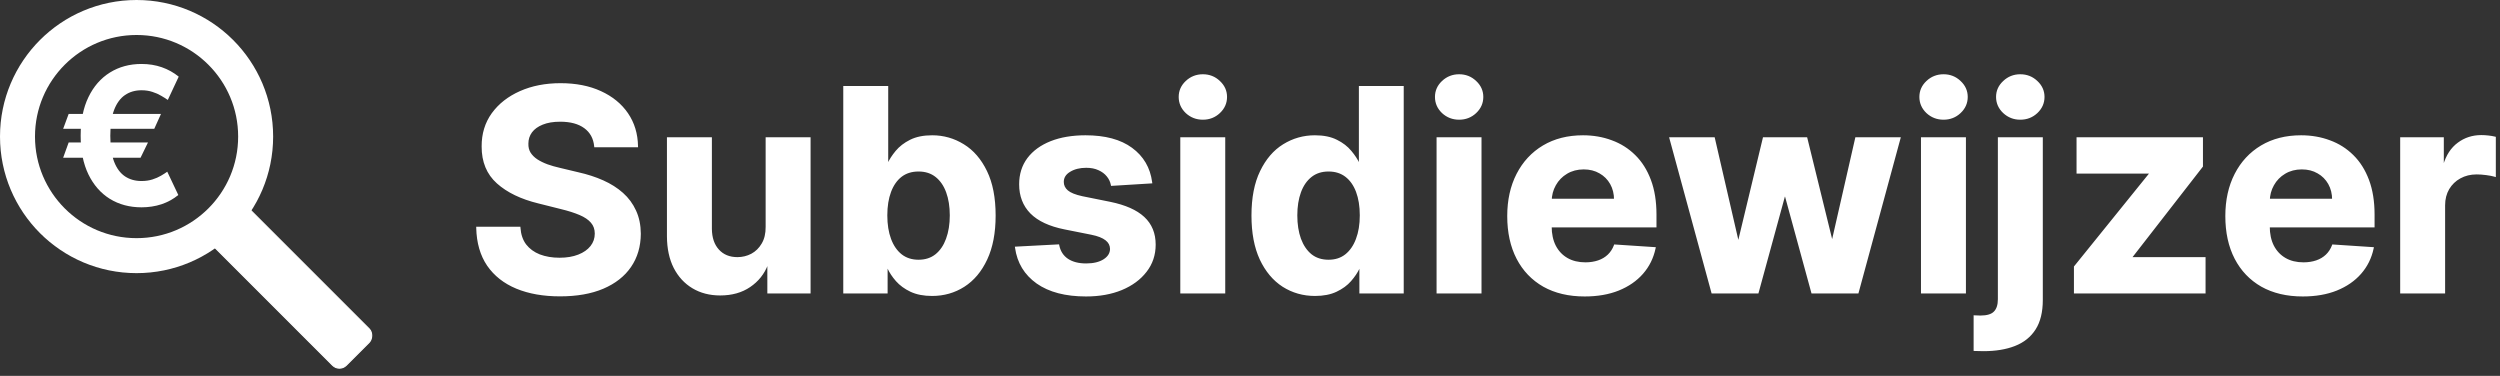
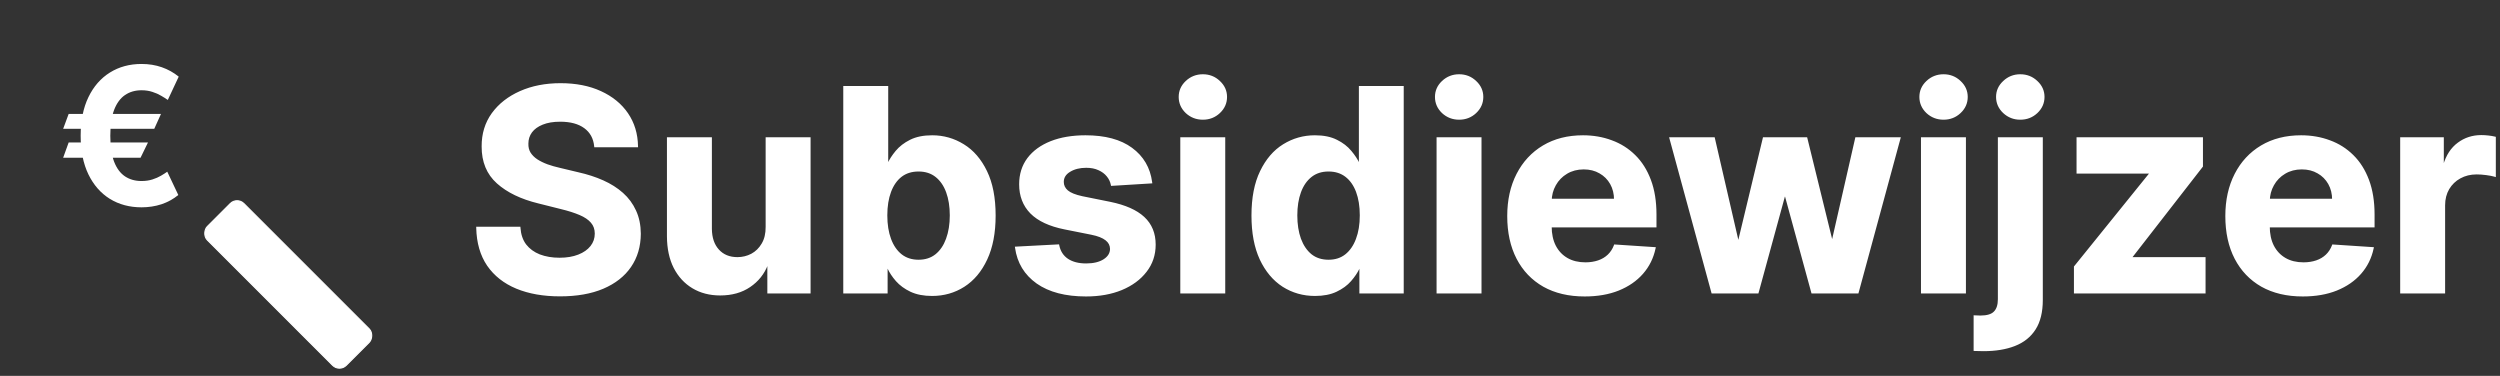
<svg xmlns="http://www.w3.org/2000/svg" width="2215" height="333" viewBox="0 0 2215 333" fill="none">
  <rect x="0" y="0" width="2215" height="333" fill="#333333" stroke="none" />
  <rect x="210.053" y="174.328" width="174" height="45.744" rx="8.5" transform="rotate(45 210.053 174.328)" fill="white" stroke="white" />
-   <circle cx="121" cy="121" r="105.5" stroke="white" stroke-width="31" />
  <path d="M142.641 100.924L136.664 114.145H55.95L60.84 100.924H142.641ZM131.11 126.219L124.53 139.741H55.95L60.84 126.219H131.11ZM158.337 67.902L148.678 88.548C147.068 87.421 145.116 86.194 142.822 84.866C140.568 83.497 137.972 82.35 135.034 81.425C132.136 80.459 128.917 79.976 125.375 79.976C119.781 79.976 114.911 81.385 110.766 84.202C106.62 87.019 103.401 91.406 101.107 97.362C98.853 103.319 97.726 110.965 97.726 120.303C97.726 129.72 98.853 137.387 101.107 143.303C103.401 149.179 106.62 153.506 110.766 156.283C114.911 159.019 119.781 160.388 125.375 160.388C128.917 160.388 132.136 159.925 135.034 158.999C137.932 158.074 140.467 156.967 142.641 155.679C144.854 154.391 146.705 153.204 148.195 152.117L157.974 172.763C153.588 176.386 148.617 179.122 143.063 180.974C137.509 182.785 131.613 183.69 125.375 183.69C114.83 183.69 105.493 181.195 97.364 176.205C89.274 171.174 82.935 163.95 78.347 154.532C73.759 145.074 71.465 133.664 71.465 120.303C71.465 106.981 73.759 95.571 78.347 86.073C82.935 76.575 89.274 69.311 97.364 64.28C105.493 59.209 114.83 56.673 125.375 56.673C131.855 56.673 137.851 57.639 143.365 59.571C148.879 61.503 153.869 64.28 158.337 67.902Z" fill="white" />
  <mask id="path-4-outside-1_1_2" maskUnits="userSpaceOnUse" x="421" y="65" width="1791" height="247" fill="black">
    <rect fill="white" x="421" y="65" width="1791" height="247" />
-     <path d="M527.435 129.472C526.725 122.311 523.677 116.747 518.291 112.782C512.905 108.817 505.596 106.834 496.363 106.834C490.089 106.834 484.792 107.722 480.472 109.497C476.151 111.214 472.837 113.611 470.528 116.688C468.279 119.766 467.155 123.258 467.155 127.164C467.036 130.419 467.717 133.26 469.197 135.687C470.736 138.113 472.837 140.214 475.5 141.99C478.163 143.706 481.241 145.216 484.733 146.518C488.225 147.761 491.954 148.826 495.919 149.714L512.254 153.62C520.185 155.396 527.465 157.763 534.094 160.722C540.723 163.682 546.464 167.321 551.317 171.642C556.17 175.963 559.928 181.053 562.592 186.912C565.314 192.771 566.705 199.489 566.764 207.065C566.705 218.192 563.864 227.839 558.241 236.006C552.678 244.115 544.629 250.418 534.094 254.916C523.618 259.355 510.982 261.575 496.185 261.575C481.507 261.575 468.723 259.326 457.833 254.827C447.002 250.329 438.539 243.671 432.442 234.852C426.406 225.974 423.239 214.996 422.943 201.915H460.141C460.556 208.012 462.302 213.102 465.379 217.185C468.516 221.21 472.689 224.258 477.897 226.33C483.165 228.342 489.113 229.348 495.741 229.348C502.252 229.348 507.904 228.401 512.698 226.507C517.551 224.613 521.31 221.979 523.973 218.606C526.636 215.232 527.968 211.356 527.968 206.976C527.968 202.892 526.755 199.459 524.328 196.678C521.961 193.896 518.469 191.528 513.852 189.575C509.295 187.622 503.702 185.847 497.073 184.249L477.276 179.277C461.946 175.548 449.843 169.719 440.965 161.788C432.087 153.857 427.678 143.174 427.737 129.739C427.678 118.73 430.608 109.112 436.526 100.886C442.504 92.659 450.701 86.237 461.118 81.621C471.535 77.004 483.372 74.696 496.629 74.696C510.124 74.696 521.902 77.004 531.963 81.621C542.084 86.237 549.955 92.659 555.578 100.886C561.201 109.112 564.101 118.641 564.278 129.472H527.435ZM679.357 200.939V122.636H717.177V259H680.867V234.231H679.446C676.369 242.221 671.249 248.643 664.088 253.496C656.985 258.349 648.315 260.776 638.075 260.776C628.961 260.776 620.941 258.704 614.017 254.561C607.092 250.418 601.676 244.529 597.77 236.894C593.923 229.259 591.97 220.115 591.911 209.462V122.636H629.73V202.714C629.789 210.764 631.95 217.126 636.211 221.802C640.472 226.478 646.184 228.815 653.345 228.815C657.903 228.815 662.164 227.78 666.129 225.708C670.095 223.577 673.291 220.441 675.718 216.298C678.203 212.155 679.417 207.035 679.357 200.939ZM748.138 259V77.182H785.958V145.541H787.112C788.769 141.872 791.166 138.143 794.303 134.355C797.499 130.508 801.642 127.312 806.732 124.767C811.881 122.163 818.273 120.861 825.908 120.861C835.852 120.861 845.025 123.465 853.43 128.673C861.834 133.822 868.552 141.605 873.582 152.022C878.613 162.379 881.129 175.371 881.129 190.996C881.129 206.206 878.672 219.05 873.76 229.526C868.907 239.942 862.278 247.844 853.874 253.229C845.528 258.556 836.177 261.219 825.82 261.219C818.481 261.219 812.237 260.006 807.087 257.58C801.997 255.153 797.825 252.105 794.57 248.435C791.314 244.707 788.829 240.948 787.112 237.161H785.425V259H748.138ZM785.159 190.818C785.159 198.927 786.284 205.999 788.533 212.036C790.782 218.073 794.037 222.778 798.298 226.152C802.56 229.466 807.738 231.124 813.835 231.124C819.99 231.124 825.198 229.437 829.46 226.063C833.721 222.63 836.946 217.896 839.136 211.859C841.385 205.763 842.51 198.749 842.51 190.818C842.51 182.946 841.415 176.022 839.225 170.044C837.035 164.066 833.81 159.391 829.548 156.017C825.287 152.643 820.049 150.957 813.835 150.957C807.679 150.957 802.471 152.584 798.21 155.839C794.007 159.095 790.782 163.711 788.533 169.689C786.284 175.667 785.159 182.71 785.159 190.818ZM1019.82 161.521L985.199 163.652C984.607 160.693 983.335 158.029 981.382 155.662C979.428 153.235 976.854 151.312 973.658 149.891C970.521 148.412 966.763 147.672 962.383 147.672C956.524 147.672 951.582 148.915 947.557 151.401C943.532 153.827 941.52 157.082 941.52 161.166C941.52 164.421 942.822 167.174 945.426 169.423C948.03 171.672 952.499 173.477 958.832 174.838L983.512 179.81C996.77 182.532 1006.65 186.912 1013.16 192.949C1019.67 198.986 1022.93 206.917 1022.93 216.741C1022.93 225.679 1020.3 233.521 1015.03 240.268C1009.82 247.015 1002.66 252.282 993.544 256.07C984.489 259.799 974.043 261.663 962.205 261.663C944.154 261.663 929.772 257.905 919.059 250.388C908.406 242.813 902.162 232.514 900.327 219.494L937.525 217.54C938.65 223.045 941.372 227.247 945.693 230.147C950.013 232.988 955.547 234.408 962.294 234.408C968.923 234.408 974.25 233.136 978.274 230.591C982.358 227.987 984.43 224.643 984.489 220.559C984.43 217.126 982.98 214.315 980.139 212.125C977.298 209.876 972.918 208.16 966.999 206.976L943.384 202.271C930.068 199.607 920.154 194.991 913.644 188.421C907.192 181.852 903.967 173.477 903.967 163.297C903.967 154.537 906.334 146.991 911.069 140.658C915.863 134.326 922.581 129.443 931.222 126.01C939.922 122.577 950.102 120.861 961.762 120.861C978.985 120.861 992.538 124.501 1002.42 131.781C1012.37 139.06 1018.17 148.974 1019.82 161.521ZM1046.74 259V122.636H1084.56V259H1046.74ZM1065.74 105.058C1060.12 105.058 1055.3 103.194 1051.27 99.465C1047.31 95.677 1045.32 91.15 1045.32 85.882C1045.32 80.674 1047.31 76.205 1051.27 72.477C1055.3 68.689 1060.12 66.795 1065.74 66.795C1071.37 66.795 1076.16 68.689 1080.13 72.477C1084.15 76.205 1086.16 80.674 1086.16 85.882C1086.16 91.15 1084.15 95.677 1080.13 99.465C1076.16 103.194 1071.37 105.058 1065.74 105.058ZM1165.11 261.219C1154.75 261.219 1145.37 258.556 1136.97 253.229C1128.62 247.844 1121.99 239.942 1117.08 229.526C1112.23 219.05 1109.8 206.206 1109.8 190.996C1109.8 175.371 1112.31 162.379 1117.35 152.022C1122.38 141.605 1129.06 133.822 1137.41 128.673C1145.81 123.465 1155.02 120.861 1165.02 120.861C1172.65 120.861 1179.02 122.163 1184.11 124.767C1189.26 127.312 1193.4 130.508 1196.54 134.355C1199.73 138.143 1202.16 141.872 1203.82 145.541H1204.97V77.182H1242.7V259H1205.41V237.161H1203.82C1202.04 240.948 1199.52 244.707 1196.27 248.435C1193.07 252.105 1188.9 255.153 1183.75 257.58C1178.66 260.006 1172.45 261.219 1165.11 261.219ZM1177.09 231.124C1183.19 231.124 1188.34 229.466 1192.54 226.152C1196.8 222.778 1200.06 218.073 1202.31 212.036C1204.61 205.999 1205.77 198.927 1205.77 190.818C1205.77 182.71 1204.64 175.667 1202.4 169.689C1200.15 163.711 1196.89 159.095 1192.63 155.839C1188.37 152.584 1183.19 150.957 1177.09 150.957C1170.88 150.957 1165.64 152.643 1161.38 156.017C1157.12 159.391 1153.89 164.066 1151.7 170.044C1149.51 176.022 1148.42 182.946 1148.42 190.818C1148.42 198.749 1149.51 205.763 1151.7 211.859C1153.95 217.896 1157.18 222.63 1161.38 226.063C1165.64 229.437 1170.88 231.124 1177.09 231.124ZM1273.8 259V122.636H1311.62V259H1273.8ZM1292.79 105.058C1287.17 105.058 1282.35 103.194 1278.32 99.465C1274.36 95.677 1272.38 91.15 1272.38 85.882C1272.38 80.674 1274.36 76.205 1278.32 72.477C1282.35 68.689 1287.17 66.795 1292.79 66.795C1298.42 66.795 1303.21 68.689 1307.18 72.477C1311.2 76.205 1313.21 80.674 1313.21 85.882C1313.21 91.15 1311.2 95.677 1307.18 99.465C1303.21 103.194 1298.42 105.058 1292.79 105.058ZM1404.06 261.663C1390.03 261.663 1377.95 258.822 1367.83 253.141C1357.77 247.4 1350.02 239.291 1344.57 228.815C1339.13 218.28 1336.41 205.822 1336.41 191.44C1336.41 177.413 1339.13 165.102 1344.57 154.508C1350.02 143.914 1357.68 135.657 1367.57 129.739C1377.51 123.82 1389.17 120.861 1402.55 120.861C1411.54 120.861 1419.92 122.311 1427.67 125.211C1435.48 128.052 1442.29 132.343 1448.09 138.084C1453.95 143.825 1458.51 151.045 1461.76 159.746C1465.02 168.387 1466.64 178.508 1466.64 190.108V200.495H1351.5V177.058H1431.04C1431.04 171.612 1429.86 166.789 1427.49 162.587C1425.13 158.384 1421.84 155.1 1417.64 152.732C1413.5 150.306 1408.67 149.092 1403.17 149.092C1397.43 149.092 1392.34 150.424 1387.9 153.087C1383.52 155.692 1380.09 159.213 1377.6 163.652C1375.11 168.032 1373.84 172.915 1373.78 178.3V200.584C1373.78 207.331 1375.03 213.161 1377.51 218.073C1380.06 222.986 1383.64 226.773 1388.25 229.437C1392.87 232.1 1398.34 233.432 1404.68 233.432C1408.88 233.432 1412.73 232.84 1416.22 231.656C1419.71 230.473 1422.7 228.697 1425.18 226.33C1427.67 223.962 1429.56 221.062 1430.87 217.629L1465.85 219.938C1464.07 228.342 1460.43 235.681 1454.93 241.955C1449.48 248.169 1442.44 253.022 1433.8 256.514C1425.21 259.947 1415.3 261.663 1404.06 261.663ZM1517.25 259L1480.14 122.636H1518.4L1539.53 214.256H1540.77L1562.79 122.636H1600.34L1622.72 213.723H1623.87L1644.65 122.636H1682.82L1645.8 259H1605.76L1582.32 173.24H1580.64L1557.2 259H1517.25ZM1702.99 259V122.636H1740.81V259H1702.99ZM1721.99 105.058C1716.37 105.058 1711.55 103.194 1707.52 99.465C1703.56 95.677 1701.57 91.15 1701.57 85.882C1701.57 80.674 1703.56 76.205 1707.52 72.477C1711.55 68.689 1716.37 66.795 1721.99 66.795C1727.62 66.795 1732.41 68.689 1736.38 72.477C1740.4 76.205 1742.41 80.674 1742.41 85.882C1742.41 91.15 1740.4 95.677 1736.38 99.465C1732.41 103.194 1727.62 105.058 1721.99 105.058ZM1771.11 122.636H1808.93V265.747C1808.93 276.282 1806.86 284.805 1802.72 291.315C1798.57 297.826 1792.62 302.59 1784.87 305.609C1777.18 308.627 1767.97 310.136 1757.26 310.136C1755.96 310.136 1754.72 310.107 1753.53 310.048C1752.29 310.048 1750.99 310.018 1749.63 309.959V280.396C1750.63 280.455 1751.52 280.484 1752.29 280.484C1753 280.544 1753.77 280.573 1754.6 280.573C1760.69 280.573 1764.95 279.271 1767.38 276.667C1769.87 274.122 1771.11 270.275 1771.11 265.126V122.636ZM1789.93 105.058C1784.37 105.058 1779.57 103.194 1775.55 99.465C1771.52 95.677 1769.51 91.15 1769.51 85.882C1769.51 80.674 1771.52 76.205 1775.55 72.477C1779.57 68.689 1784.37 66.795 1789.93 66.795C1795.61 66.795 1800.44 68.689 1804.4 72.477C1808.43 76.205 1810.44 80.674 1810.44 85.882C1810.44 91.15 1808.43 95.677 1804.4 99.465C1800.44 103.194 1795.61 105.058 1789.93 105.058ZM1838.51 259V236.45L1905.28 153.798V152.821H1840.82V122.636H1950.82V147.228L1888.14 227.839V228.815H1953.13V259H1838.51ZM2040.29 261.663C2026.26 261.663 2014.19 258.822 2004.06 253.141C1994 247.4 1986.25 239.291 1980.8 228.815C1975.36 218.28 1972.64 205.822 1972.64 191.44C1972.64 177.413 1975.36 165.102 1980.8 154.508C1986.25 143.914 1993.91 135.657 2003.8 129.739C2013.74 123.82 2025.4 120.861 2038.78 120.861C2047.77 120.861 2056.15 122.311 2063.9 125.211C2071.71 128.052 2078.52 132.343 2084.32 138.084C2090.18 143.825 2094.74 151.045 2097.99 159.746C2101.25 168.387 2102.87 178.508 2102.87 190.108V200.495H1987.73V177.058H2067.27C2067.27 171.612 2066.09 166.789 2063.72 162.587C2061.36 158.384 2058.07 155.1 2053.87 152.732C2049.73 150.306 2044.9 149.092 2039.4 149.092C2033.66 149.092 2028.57 150.424 2024.13 153.087C2019.75 155.692 2016.32 159.213 2013.83 163.652C2011.34 168.032 2010.07 172.915 2010.01 178.3V200.584C2010.01 207.331 2011.26 213.161 2013.74 218.073C2016.29 222.986 2019.87 226.773 2024.48 229.437C2029.1 232.1 2034.57 233.432 2040.91 233.432C2045.11 233.432 2048.96 232.84 2052.45 231.656C2055.94 230.473 2058.93 228.697 2061.42 226.33C2063.9 223.962 2065.8 221.062 2067.1 217.629L2102.08 219.938C2100.3 228.342 2096.66 235.681 2091.16 241.955C2085.71 248.169 2078.67 253.022 2070.03 256.514C2061.44 259.947 2051.53 261.663 2040.29 261.663ZM2127.56 259V122.636H2164.22V146.429H2165.64C2168.13 137.965 2172.3 131.573 2178.16 127.253C2184.02 122.873 2190.77 120.683 2198.4 120.683C2200.29 120.683 2202.34 120.802 2204.53 121.038C2206.72 121.275 2208.64 121.601 2210.3 122.015V155.573C2208.52 155.04 2206.06 154.567 2202.93 154.153C2199.79 153.738 2196.92 153.531 2194.32 153.531C2188.75 153.531 2183.78 154.745 2179.4 157.171C2175.08 159.539 2171.65 162.853 2169.1 167.114C2166.62 171.376 2165.37 176.288 2165.37 181.852V259H2127.56Z" />
  </mask>
  <path d="M527.435 129.472C526.725 122.311 523.677 116.747 518.291 112.782C512.905 108.817 505.596 106.834 496.363 106.834C490.089 106.834 484.792 107.722 480.472 109.497C476.151 111.214 472.837 113.611 470.528 116.688C468.279 119.766 467.155 123.258 467.155 127.164C467.036 130.419 467.717 133.26 469.197 135.687C470.736 138.113 472.837 140.214 475.5 141.99C478.163 143.706 481.241 145.216 484.733 146.518C488.225 147.761 491.954 148.826 495.919 149.714L512.254 153.62C520.185 155.396 527.465 157.763 534.094 160.722C540.723 163.682 546.464 167.321 551.317 171.642C556.17 175.963 559.928 181.053 562.592 186.912C565.314 192.771 566.705 199.489 566.764 207.065C566.705 218.192 563.864 227.839 558.241 236.006C552.678 244.115 544.629 250.418 534.094 254.916C523.618 259.355 510.982 261.575 496.185 261.575C481.507 261.575 468.723 259.326 457.833 254.827C447.002 250.329 438.539 243.671 432.442 234.852C426.406 225.974 423.239 214.996 422.943 201.915H460.141C460.556 208.012 462.302 213.102 465.379 217.185C468.516 221.21 472.689 224.258 477.897 226.33C483.165 228.342 489.113 229.348 495.741 229.348C502.252 229.348 507.904 228.401 512.698 226.507C517.551 224.613 521.31 221.979 523.973 218.606C526.636 215.232 527.968 211.356 527.968 206.976C527.968 202.892 526.755 199.459 524.328 196.678C521.961 193.896 518.469 191.528 513.852 189.575C509.295 187.622 503.702 185.847 497.073 184.249L477.276 179.277C461.946 175.548 449.843 169.719 440.965 161.788C432.087 153.857 427.678 143.174 427.737 129.739C427.678 118.73 430.608 109.112 436.526 100.886C442.504 92.659 450.701 86.237 461.118 81.621C471.535 77.004 483.372 74.696 496.629 74.696C510.124 74.696 521.902 77.004 531.963 81.621C542.084 86.237 549.955 92.659 555.578 100.886C561.201 109.112 564.101 118.641 564.278 129.472H527.435ZM679.357 200.939V122.636H717.177V259H680.867V234.231H679.446C676.369 242.221 671.249 248.643 664.088 253.496C656.985 258.349 648.315 260.776 638.075 260.776C628.961 260.776 620.941 258.704 614.017 254.561C607.092 250.418 601.676 244.529 597.77 236.894C593.923 229.259 591.97 220.115 591.911 209.462V122.636H629.73V202.714C629.789 210.764 631.95 217.126 636.211 221.802C640.472 226.478 646.184 228.815 653.345 228.815C657.903 228.815 662.164 227.78 666.129 225.708C670.095 223.577 673.291 220.441 675.718 216.298C678.203 212.155 679.417 207.035 679.357 200.939ZM748.138 259V77.182H785.958V145.541H787.112C788.769 141.872 791.166 138.143 794.303 134.355C797.499 130.508 801.642 127.312 806.732 124.767C811.881 122.163 818.273 120.861 825.908 120.861C835.852 120.861 845.025 123.465 853.43 128.673C861.834 133.822 868.552 141.605 873.582 152.022C878.613 162.379 881.129 175.371 881.129 190.996C881.129 206.206 878.672 219.05 873.76 229.526C868.907 239.942 862.278 247.844 853.874 253.229C845.528 258.556 836.177 261.219 825.82 261.219C818.481 261.219 812.237 260.006 807.087 257.58C801.997 255.153 797.825 252.105 794.57 248.435C791.314 244.707 788.829 240.948 787.112 237.161H785.425V259H748.138ZM785.159 190.818C785.159 198.927 786.284 205.999 788.533 212.036C790.782 218.073 794.037 222.778 798.298 226.152C802.56 229.466 807.738 231.124 813.835 231.124C819.99 231.124 825.198 229.437 829.46 226.063C833.721 222.63 836.946 217.896 839.136 211.859C841.385 205.763 842.51 198.749 842.51 190.818C842.51 182.946 841.415 176.022 839.225 170.044C837.035 164.066 833.81 159.391 829.548 156.017C825.287 152.643 820.049 150.957 813.835 150.957C807.679 150.957 802.471 152.584 798.21 155.839C794.007 159.095 790.782 163.711 788.533 169.689C786.284 175.667 785.159 182.71 785.159 190.818ZM1019.82 161.521L985.199 163.652C984.607 160.693 983.335 158.029 981.382 155.662C979.428 153.235 976.854 151.312 973.658 149.891C970.521 148.412 966.763 147.672 962.383 147.672C956.524 147.672 951.582 148.915 947.557 151.401C943.532 153.827 941.52 157.082 941.52 161.166C941.52 164.421 942.822 167.174 945.426 169.423C948.03 171.672 952.499 173.477 958.832 174.838L983.512 179.81C996.77 182.532 1006.65 186.912 1013.16 192.949C1019.67 198.986 1022.93 206.917 1022.93 216.741C1022.93 225.679 1020.3 233.521 1015.03 240.268C1009.82 247.015 1002.66 252.282 993.544 256.07C984.489 259.799 974.043 261.663 962.205 261.663C944.154 261.663 929.772 257.905 919.059 250.388C908.406 242.813 902.162 232.514 900.327 219.494L937.525 217.54C938.65 223.045 941.372 227.247 945.693 230.147C950.013 232.988 955.547 234.408 962.294 234.408C968.923 234.408 974.25 233.136 978.274 230.591C982.358 227.987 984.43 224.643 984.489 220.559C984.43 217.126 982.98 214.315 980.139 212.125C977.298 209.876 972.918 208.16 966.999 206.976L943.384 202.271C930.068 199.607 920.154 194.991 913.644 188.421C907.192 181.852 903.967 173.477 903.967 163.297C903.967 154.537 906.334 146.991 911.069 140.658C915.863 134.326 922.581 129.443 931.222 126.01C939.922 122.577 950.102 120.861 961.762 120.861C978.985 120.861 992.538 124.501 1002.42 131.781C1012.37 139.06 1018.17 148.974 1019.82 161.521ZM1046.74 259V122.636H1084.56V259H1046.74ZM1065.74 105.058C1060.12 105.058 1055.3 103.194 1051.27 99.465C1047.31 95.677 1045.32 91.15 1045.32 85.882C1045.32 80.674 1047.31 76.205 1051.27 72.477C1055.3 68.689 1060.12 66.795 1065.74 66.795C1071.37 66.795 1076.16 68.689 1080.13 72.477C1084.15 76.205 1086.16 80.674 1086.16 85.882C1086.16 91.15 1084.15 95.677 1080.13 99.465C1076.16 103.194 1071.37 105.058 1065.74 105.058ZM1165.11 261.219C1154.75 261.219 1145.37 258.556 1136.97 253.229C1128.62 247.844 1121.99 239.942 1117.08 229.526C1112.23 219.05 1109.8 206.206 1109.8 190.996C1109.8 175.371 1112.31 162.379 1117.35 152.022C1122.38 141.605 1129.06 133.822 1137.41 128.673C1145.81 123.465 1155.02 120.861 1165.02 120.861C1172.65 120.861 1179.02 122.163 1184.11 124.767C1189.26 127.312 1193.4 130.508 1196.54 134.355C1199.73 138.143 1202.16 141.872 1203.82 145.541H1204.97V77.182H1242.7V259H1205.41V237.161H1203.82C1202.04 240.948 1199.52 244.707 1196.27 248.435C1193.07 252.105 1188.9 255.153 1183.75 257.58C1178.66 260.006 1172.45 261.219 1165.11 261.219ZM1177.09 231.124C1183.19 231.124 1188.34 229.466 1192.54 226.152C1196.8 222.778 1200.06 218.073 1202.31 212.036C1204.61 205.999 1205.77 198.927 1205.77 190.818C1205.77 182.71 1204.64 175.667 1202.4 169.689C1200.15 163.711 1196.89 159.095 1192.63 155.839C1188.37 152.584 1183.19 150.957 1177.09 150.957C1170.88 150.957 1165.64 152.643 1161.38 156.017C1157.12 159.391 1153.89 164.066 1151.7 170.044C1149.51 176.022 1148.42 182.946 1148.42 190.818C1148.42 198.749 1149.51 205.763 1151.7 211.859C1153.95 217.896 1157.18 222.63 1161.38 226.063C1165.64 229.437 1170.88 231.124 1177.09 231.124ZM1273.8 259V122.636H1311.62V259H1273.8ZM1292.79 105.058C1287.17 105.058 1282.35 103.194 1278.32 99.465C1274.36 95.677 1272.38 91.15 1272.38 85.882C1272.38 80.674 1274.36 76.205 1278.32 72.477C1282.35 68.689 1287.17 66.795 1292.79 66.795C1298.42 66.795 1303.21 68.689 1307.18 72.477C1311.2 76.205 1313.21 80.674 1313.21 85.882C1313.21 91.15 1311.2 95.677 1307.18 99.465C1303.21 103.194 1298.42 105.058 1292.79 105.058ZM1404.06 261.663C1390.03 261.663 1377.95 258.822 1367.83 253.141C1357.77 247.4 1350.02 239.291 1344.57 228.815C1339.13 218.28 1336.41 205.822 1336.41 191.44C1336.41 177.413 1339.13 165.102 1344.57 154.508C1350.02 143.914 1357.68 135.657 1367.57 129.739C1377.51 123.82 1389.17 120.861 1402.55 120.861C1411.54 120.861 1419.92 122.311 1427.67 125.211C1435.48 128.052 1442.29 132.343 1448.09 138.084C1453.95 143.825 1458.51 151.045 1461.76 159.746C1465.02 168.387 1466.64 178.508 1466.64 190.108V200.495H1351.5V177.058H1431.04C1431.04 171.612 1429.86 166.789 1427.49 162.587C1425.13 158.384 1421.84 155.1 1417.64 152.732C1413.5 150.306 1408.67 149.092 1403.17 149.092C1397.43 149.092 1392.34 150.424 1387.9 153.087C1383.52 155.692 1380.09 159.213 1377.6 163.652C1375.11 168.032 1373.84 172.915 1373.78 178.3V200.584C1373.78 207.331 1375.03 213.161 1377.51 218.073C1380.06 222.986 1383.64 226.773 1388.25 229.437C1392.87 232.1 1398.34 233.432 1404.68 233.432C1408.88 233.432 1412.73 232.84 1416.22 231.656C1419.71 230.473 1422.7 228.697 1425.18 226.33C1427.67 223.962 1429.56 221.062 1430.87 217.629L1465.85 219.938C1464.07 228.342 1460.43 235.681 1454.93 241.955C1449.48 248.169 1442.44 253.022 1433.8 256.514C1425.21 259.947 1415.3 261.663 1404.06 261.663ZM1517.25 259L1480.14 122.636H1518.4L1539.53 214.256H1540.77L1562.79 122.636H1600.34L1622.72 213.723H1623.87L1644.65 122.636H1682.82L1645.8 259H1605.76L1582.32 173.24H1580.64L1557.2 259H1517.25ZM1702.99 259V122.636H1740.81V259H1702.99ZM1721.99 105.058C1716.37 105.058 1711.55 103.194 1707.52 99.465C1703.56 95.677 1701.57 91.15 1701.57 85.882C1701.57 80.674 1703.56 76.205 1707.52 72.477C1711.55 68.689 1716.37 66.795 1721.99 66.795C1727.62 66.795 1732.41 68.689 1736.38 72.477C1740.4 76.205 1742.41 80.674 1742.41 85.882C1742.41 91.15 1740.4 95.677 1736.38 99.465C1732.41 103.194 1727.62 105.058 1721.99 105.058ZM1771.11 122.636H1808.93V265.747C1808.93 276.282 1806.86 284.805 1802.72 291.315C1798.57 297.826 1792.62 302.59 1784.87 305.609C1777.18 308.627 1767.97 310.136 1757.26 310.136C1755.96 310.136 1754.72 310.107 1753.53 310.048C1752.29 310.048 1750.99 310.018 1749.63 309.959V280.396C1750.63 280.455 1751.52 280.484 1752.29 280.484C1753 280.544 1753.77 280.573 1754.6 280.573C1760.69 280.573 1764.95 279.271 1767.38 276.667C1769.87 274.122 1771.11 270.275 1771.11 265.126V122.636ZM1789.93 105.058C1784.37 105.058 1779.57 103.194 1775.55 99.465C1771.52 95.677 1769.51 91.15 1769.51 85.882C1769.51 80.674 1771.52 76.205 1775.55 72.477C1779.57 68.689 1784.37 66.795 1789.93 66.795C1795.61 66.795 1800.44 68.689 1804.4 72.477C1808.43 76.205 1810.44 80.674 1810.44 85.882C1810.44 91.15 1808.43 95.677 1804.4 99.465C1800.44 103.194 1795.61 105.058 1789.93 105.058ZM1838.51 259V236.45L1905.28 153.798V152.821H1840.82V122.636H1950.82V147.228L1888.14 227.839V228.815H1953.13V259H1838.51ZM2040.29 261.663C2026.26 261.663 2014.19 258.822 2004.06 253.141C1994 247.4 1986.25 239.291 1980.8 228.815C1975.36 218.28 1972.64 205.822 1972.64 191.44C1972.64 177.413 1975.36 165.102 1980.8 154.508C1986.25 143.914 1993.91 135.657 2003.8 129.739C2013.74 123.82 2025.4 120.861 2038.78 120.861C2047.77 120.861 2056.15 122.311 2063.9 125.211C2071.71 128.052 2078.52 132.343 2084.32 138.084C2090.18 143.825 2094.74 151.045 2097.99 159.746C2101.25 168.387 2102.87 178.508 2102.87 190.108V200.495H1987.73V177.058H2067.27C2067.27 171.612 2066.09 166.789 2063.72 162.587C2061.36 158.384 2058.07 155.1 2053.87 152.732C2049.73 150.306 2044.9 149.092 2039.4 149.092C2033.66 149.092 2028.57 150.424 2024.13 153.087C2019.75 155.692 2016.32 159.213 2013.83 163.652C2011.34 168.032 2010.07 172.915 2010.01 178.3V200.584C2010.01 207.331 2011.26 213.161 2013.74 218.073C2016.29 222.986 2019.87 226.773 2024.48 229.437C2029.1 232.1 2034.57 233.432 2040.91 233.432C2045.11 233.432 2048.96 232.84 2052.45 231.656C2055.94 230.473 2058.93 228.697 2061.42 226.33C2063.9 223.962 2065.8 221.062 2067.1 217.629L2102.08 219.938C2100.3 228.342 2096.66 235.681 2091.16 241.955C2085.71 248.169 2078.67 253.022 2070.03 256.514C2061.44 259.947 2051.53 261.663 2040.29 261.663ZM2127.56 259V122.636H2164.22V146.429H2165.64C2168.13 137.965 2172.3 131.573 2178.16 127.253C2184.02 122.873 2190.77 120.683 2198.4 120.683C2200.29 120.683 2202.34 120.802 2204.53 121.038C2206.72 121.275 2208.64 121.601 2210.3 122.015V155.573C2208.52 155.04 2206.06 154.567 2202.93 154.153C2199.79 153.738 2196.92 153.531 2194.32 153.531C2188.75 153.531 2183.78 154.745 2179.4 157.171C2175.08 159.539 2171.65 162.853 2169.1 167.114C2166.62 171.376 2165.37 176.288 2165.37 181.852V259H2127.56Z" fill="white" />
  <path d="M527.435 129.472L526.44 129.571L526.53 130.472H527.435V129.472ZM480.472 109.497L480.841 110.427L480.852 110.422L480.472 109.497ZM470.528 116.688L469.728 116.088L469.721 116.098L470.528 116.688ZM467.155 127.164L468.154 127.2L468.155 127.182V127.164H467.155ZM469.197 135.687L468.343 136.207L468.348 136.215L468.352 136.222L469.197 135.687ZM475.5 141.99L474.945 142.822L474.952 142.826L474.958 142.831L475.5 141.99ZM484.733 146.518L484.384 147.455L484.391 147.457L484.398 147.46L484.733 146.518ZM495.919 149.714L496.152 148.741L496.145 148.74L496.138 148.738L495.919 149.714ZM512.254 153.62L512.022 154.593L512.029 154.594L512.036 154.596L512.254 153.62ZM534.094 160.722L533.686 161.635L533.686 161.635L534.094 160.722ZM551.317 171.642L551.982 170.895L551.982 170.895L551.317 171.642ZM562.592 186.912L561.681 187.326L561.685 187.333L562.592 186.912ZM566.764 207.065L567.764 207.07L567.764 207.057L566.764 207.065ZM558.241 236.006L557.418 235.439L557.417 235.441L558.241 236.006ZM534.094 254.916L534.484 255.837L534.486 255.836L534.094 254.916ZM457.833 254.827L457.45 255.751L457.451 255.752L457.833 254.827ZM432.442 234.852L431.616 235.415L431.62 235.421L432.442 234.852ZM422.943 201.915V200.915H421.92L421.943 201.938L422.943 201.915ZM460.141 201.915L461.139 201.848L461.076 200.915H460.141V201.915ZM465.379 217.185L464.581 217.787L464.586 217.794L464.591 217.8L465.379 217.185ZM477.897 226.33L477.527 227.259L477.54 227.264L477.897 226.33ZM512.698 226.507L512.335 225.576L512.331 225.577L512.698 226.507ZM523.973 218.606L524.758 219.225L524.758 219.225L523.973 218.606ZM524.328 196.678L523.567 197.326L523.575 197.335L524.328 196.678ZM513.852 189.575L513.458 190.494L513.463 190.496L513.852 189.575ZM497.073 184.249L496.83 185.219L496.839 185.221L497.073 184.249ZM477.276 179.277L477.519 178.307L477.512 178.305L477.276 179.277ZM440.965 161.788L440.299 162.533L440.299 162.533L440.965 161.788ZM427.737 129.739L428.737 129.743L428.737 129.733L427.737 129.739ZM436.526 100.886L435.717 100.298L435.715 100.302L436.526 100.886ZM531.963 81.621L531.546 82.53L531.548 82.531L531.963 81.621ZM555.578 100.886L554.753 101.45L554.753 101.45L555.578 100.886ZM564.278 129.472V130.472H565.295L565.278 129.456L564.278 129.472ZM527.435 129.472L528.43 129.374C527.695 121.954 524.517 116.124 518.884 111.977L518.291 112.782L517.698 113.587C522.837 117.371 525.756 122.667 526.44 129.571L527.435 129.472ZM518.291 112.782L518.884 111.977C513.272 107.845 505.73 105.834 496.363 105.834V106.834V107.834C505.462 107.834 512.539 109.788 517.698 113.587L518.291 112.782ZM496.363 106.834V105.834C490.001 105.834 484.566 106.733 480.091 108.572L480.472 109.497L480.852 110.422C485.018 108.71 490.177 107.834 496.363 107.834V106.834ZM480.472 109.497L480.102 108.568C475.646 110.338 472.168 112.835 469.728 116.088L470.528 116.688L471.328 117.288C473.505 114.386 476.656 112.089 480.841 110.427L480.472 109.497ZM470.528 116.688L469.721 116.098C467.344 119.352 466.155 123.051 466.155 127.164H467.155H468.155C468.155 123.464 469.215 120.18 471.336 117.278L470.528 116.688ZM467.155 127.164L466.155 127.128C466.031 130.549 466.747 133.59 468.343 136.207L469.197 135.687L470.051 135.166C468.687 132.93 468.042 130.289 468.154 127.2L467.155 127.164ZM469.197 135.687L468.352 136.222C469.974 138.78 472.179 140.978 474.945 142.822L475.5 141.99L476.055 141.158C473.494 139.451 471.497 137.447 470.041 135.151L469.197 135.687ZM475.5 141.99L474.958 142.831C477.692 144.592 480.836 146.132 484.384 147.455L484.733 146.518L485.082 145.581C481.646 144.3 478.635 142.821 476.042 141.149L475.5 141.99ZM484.733 146.518L484.398 147.46C487.931 148.718 491.699 149.794 495.701 150.69L495.919 149.714L496.138 148.738C492.208 147.858 488.519 146.804 485.068 145.576L484.733 146.518ZM495.919 149.714L495.686 150.686L512.022 154.593L512.254 153.62L512.487 152.647L496.152 148.741L495.919 149.714ZM512.254 153.62L512.036 154.596C519.909 156.359 527.125 158.706 533.686 161.635L534.094 160.722L534.501 159.809C527.805 156.82 520.461 154.433 512.473 152.644L512.254 153.62ZM534.094 160.722L533.686 161.635C540.232 164.558 545.884 168.144 550.652 172.389L551.317 171.642L551.982 170.895C547.043 166.499 541.213 162.805 534.501 159.809L534.094 160.722ZM551.317 171.642L550.652 172.389C555.402 176.618 559.076 181.595 561.681 187.326L562.592 186.912L563.502 186.498C560.78 180.511 556.938 175.307 551.982 170.895L551.317 171.642ZM562.592 186.912L561.685 187.333C564.338 193.043 565.706 199.615 565.764 207.072L566.764 207.065L567.764 207.057C567.704 199.363 566.291 192.5 563.499 186.491L562.592 186.912ZM566.764 207.065L565.764 207.059C565.706 218.011 562.913 227.457 557.418 235.439L558.241 236.006L559.065 236.573C564.815 228.221 567.704 218.372 567.764 207.07L566.764 207.065ZM558.241 236.006L557.417 235.441C551.978 243.368 544.091 249.56 533.701 253.997L534.094 254.916L534.486 255.836C545.167 251.276 553.378 244.862 559.066 236.572L558.241 236.006ZM534.094 254.916L533.704 253.995C523.382 258.369 510.886 260.575 496.185 260.575V261.575V262.575C511.077 262.575 523.854 260.341 534.484 255.837L534.094 254.916ZM496.185 261.575V260.575C481.607 260.575 468.958 258.341 458.215 253.903L457.833 254.827L457.451 255.752C468.488 260.31 481.407 262.575 496.185 262.575V261.575ZM457.833 254.827L458.217 253.904C447.546 249.472 439.242 242.93 433.265 234.284L432.442 234.852L431.62 235.421C437.835 244.412 446.459 251.186 457.45 255.751L457.833 254.827ZM432.442 234.852L433.269 234.29C427.363 225.603 424.235 214.823 423.943 201.893L422.943 201.915L421.943 201.938C422.243 215.168 425.449 226.345 431.616 235.415L432.442 234.852ZM422.943 201.915V202.915H460.141V201.915V200.915H422.943V201.915ZM460.141 201.915L459.144 201.983C459.568 208.235 461.365 213.52 464.581 217.787L465.379 217.185L466.178 216.584C463.238 212.683 461.543 207.788 461.139 201.848L460.141 201.915ZM465.379 217.185L464.591 217.8C467.847 221.979 472.171 225.128 477.527 227.259L477.897 226.33L478.267 225.4C473.207 223.388 469.185 220.441 466.168 216.571L465.379 217.185ZM477.897 226.33L477.54 227.264C482.94 229.326 489.012 230.348 495.741 230.348V229.348V228.348C489.214 228.348 483.389 227.357 478.254 225.395L477.897 226.33ZM495.741 229.348V230.348C502.346 230.348 508.128 229.388 513.066 227.437L512.698 226.507L512.331 225.577C507.68 227.414 502.158 228.348 495.741 228.348V229.348ZM512.698 226.507L513.062 227.439C518.045 225.494 521.963 222.766 524.758 219.225L523.973 218.606L523.188 217.986C520.656 221.193 517.057 223.733 512.335 225.576L512.698 226.507ZM523.973 218.606L524.758 219.225C527.563 215.672 528.968 211.576 528.968 206.976H527.968H526.968C526.968 211.135 525.709 214.793 523.188 217.986L523.973 218.606ZM527.968 206.976H528.968C528.968 202.678 527.684 199.004 525.082 196.02L524.328 196.678L523.575 197.335C525.825 199.915 526.968 203.106 526.968 206.976H527.968ZM524.328 196.678L525.09 196.029C522.591 193.093 518.951 190.647 514.242 188.654L513.852 189.575L513.463 190.496C517.986 192.41 521.331 194.698 523.567 197.326L524.328 196.678ZM513.852 189.575L514.246 188.656C509.622 186.674 503.972 184.883 497.308 183.276L497.073 184.249L496.839 185.221C503.432 186.81 508.968 188.57 513.458 190.494L513.852 189.575ZM497.073 184.249L497.317 183.279L477.519 178.307L477.276 179.277L477.032 180.247L496.83 185.218L497.073 184.249ZM477.276 179.277L477.512 178.305C462.293 174.603 450.353 168.833 441.631 161.042L440.965 161.788L440.299 162.533C449.333 170.604 461.6 176.493 477.039 180.249L477.276 179.277ZM440.965 161.788L441.631 161.042C432.996 153.327 428.679 142.933 428.737 129.743L427.737 129.739L426.737 129.734C426.677 143.415 431.179 154.386 440.299 162.533L440.965 161.788ZM427.737 129.739L428.737 129.733C428.679 118.917 431.554 109.51 437.338 101.47L436.526 100.886L435.715 100.302C429.662 108.715 426.677 118.543 426.737 129.744L427.737 129.739ZM436.526 100.886L437.335 101.473C443.197 93.406 451.248 87.089 461.523 82.535L461.118 81.621L460.713 80.707C450.155 85.385 441.811 91.912 435.717 100.298L436.526 100.886ZM461.118 81.621L461.523 82.535C471.793 77.984 483.489 75.696 496.629 75.696V74.696V73.696C483.255 73.696 471.276 76.025 460.713 80.707L461.118 81.621ZM496.629 74.696V75.696C510.011 75.696 521.641 77.985 531.546 82.53L531.963 81.621L532.38 80.712C522.162 76.024 510.237 73.696 496.629 73.696V74.696ZM531.963 81.621L531.548 82.531C541.523 87.08 549.244 93.391 554.753 101.45L555.578 100.886L556.404 100.321C550.667 91.927 542.645 85.394 532.378 80.711L531.963 81.621ZM555.578 100.886L554.753 101.45C560.255 109.501 563.104 118.836 563.279 129.489L564.278 129.472L565.278 129.456C565.098 118.447 562.146 108.724 556.404 100.321L555.578 100.886ZM564.278 129.472V128.472H527.435V129.472V130.472H564.278V129.472ZM679.357 200.939H678.357L678.357 200.949L679.357 200.939ZM679.357 122.636V121.636H678.357V122.636H679.357ZM717.177 122.636H718.177V121.636H717.177V122.636ZM717.177 259V260H718.177V259H717.177ZM680.867 259H679.867V260H680.867V259ZM680.867 234.231H681.867V233.231H680.867V234.231ZM679.446 234.231V233.231H678.76L678.513 233.871L679.446 234.231ZM664.088 253.496L663.527 252.668L663.523 252.67L664.088 253.496ZM614.017 254.561L614.53 253.703L614.53 253.703L614.017 254.561ZM597.77 236.894L596.877 237.344L596.88 237.35L597.77 236.894ZM591.911 209.462L590.911 209.462L590.911 209.467L591.911 209.462ZM591.911 122.636V121.636H590.911V122.636H591.911ZM629.73 122.636H630.73V121.636H629.73V122.636ZM629.73 202.714H628.73L628.73 202.722L629.73 202.714ZM636.211 221.802L636.95 221.128L636.95 221.128L636.211 221.802ZM666.129 225.708L666.592 226.595L666.603 226.589L666.129 225.708ZM675.718 216.298L674.86 215.783L674.855 215.792L675.718 216.298ZM679.357 200.939H680.357V122.636H679.357H678.357V200.939H679.357ZM679.357 122.636V123.636H717.177V122.636V121.636H679.357V122.636ZM717.177 122.636H716.177V259H717.177H718.177V122.636H717.177ZM717.177 259V258H680.867V259V260H717.177V259ZM680.867 259H681.867V234.231H680.867H679.867V259H680.867ZM680.867 234.231V233.231H679.446V234.231V235.231H680.867V234.231ZM679.446 234.231L678.513 233.871C675.51 241.669 670.521 247.928 663.527 252.668L664.088 253.496L664.649 254.324C671.977 249.357 677.228 242.773 680.379 234.59L679.446 234.231ZM664.088 253.496L663.523 252.67C656.617 257.39 648.152 259.776 638.075 259.776V260.776V261.776C648.477 261.776 657.354 259.308 664.652 254.321L664.088 253.496ZM638.075 260.776V259.776C629.118 259.776 621.28 257.742 614.53 253.703L614.017 254.561L613.503 255.419C620.602 259.667 628.804 261.776 638.075 261.776V260.776ZM614.017 254.561L614.53 253.703C607.776 249.662 602.487 243.918 598.66 236.439L597.77 236.894L596.88 237.35C600.866 245.141 606.407 251.174 613.503 255.419L614.017 254.561ZM597.77 236.894L598.663 236.444C594.901 228.977 592.969 219.992 592.911 209.456L591.911 209.462L590.911 209.467C590.971 220.238 592.945 229.542 596.877 237.344L597.77 236.894ZM591.911 209.462H592.911V122.636H591.911H590.911V209.462H591.911ZM591.911 122.636V123.636H629.73V122.636V121.636H591.911V122.636ZM629.73 122.636H628.73V202.714H629.73H630.73V122.636H629.73ZM629.73 202.714L628.73 202.722C628.791 210.948 631.003 217.572 635.472 222.475L636.211 221.802L636.95 221.128C632.896 216.68 630.788 210.579 630.73 202.707L629.73 202.714ZM636.211 221.802L635.472 222.475C639.949 227.388 645.944 229.815 653.345 229.815V228.815V227.815C646.424 227.815 640.996 225.567 636.95 221.128L636.211 221.802ZM653.345 228.815V229.815C658.061 229.815 662.481 228.742 666.592 226.594L666.129 225.708L665.666 224.822C661.847 226.817 657.745 227.815 653.345 227.815V228.815ZM666.129 225.708L666.603 226.589C670.741 224.365 674.067 221.094 676.58 216.803L675.718 216.298L674.855 215.792C672.514 219.788 669.449 222.789 665.656 224.827L666.129 225.708ZM675.718 216.298L676.575 216.812C679.178 212.474 680.418 207.162 680.357 200.929L679.357 200.939L678.357 200.949C678.415 206.908 677.229 211.835 674.86 215.783L675.718 216.298ZM748.138 259H747.138V260H748.138V259ZM748.138 77.182V76.182H747.138V77.182H748.138ZM785.958 77.182H786.958V76.182H785.958V77.182ZM785.958 145.541H784.958V146.541H785.958V145.541ZM787.112 145.541V146.541H787.758L788.024 145.953L787.112 145.541ZM794.303 134.355L793.534 133.716L793.533 133.717L794.303 134.355ZM806.732 124.767L807.179 125.661L807.184 125.659L806.732 124.767ZM853.43 128.673L852.903 129.523L852.907 129.526L853.43 128.673ZM873.582 152.022L872.682 152.457L872.683 152.459L873.582 152.022ZM873.76 229.526L872.855 229.101L872.854 229.103L873.76 229.526ZM853.874 253.229L854.412 254.072L854.413 254.071L853.874 253.229ZM807.087 257.58L806.657 258.482L806.661 258.484L807.087 257.58ZM794.57 248.435L793.816 249.093L793.822 249.099L794.57 248.435ZM787.112 237.161L788.023 236.748L787.757 236.161H787.112V237.161ZM785.425 237.161V236.161H784.425V237.161H785.425ZM785.425 259V260H786.425V259H785.425ZM798.298 226.152L797.678 226.936L797.684 226.941L798.298 226.152ZM829.46 226.063L830.08 226.847L830.087 226.842L829.46 226.063ZM839.136 211.859L838.198 211.513L838.196 211.518L839.136 211.859ZM839.225 170.044L840.164 169.7L840.164 169.7L839.225 170.044ZM829.548 156.017L830.169 155.233L830.169 155.233L829.548 156.017ZM798.21 155.839L797.602 155.045L797.597 155.049L798.21 155.839ZM788.533 169.689L787.597 169.337L787.597 169.337L788.533 169.689ZM748.138 259H749.138V77.182H748.138H747.138V259H748.138ZM748.138 77.182V78.182H785.958V77.182V76.182H748.138V77.182ZM785.958 77.182H784.958V145.541H785.958H786.958V77.182H785.958ZM785.958 145.541V146.541H787.112V145.541V144.541H785.958V145.541ZM787.112 145.541L788.024 145.953C789.637 142.38 791.981 138.727 795.073 134.993L794.303 134.355L793.533 133.717C790.351 137.559 787.902 141.363 786.201 145.13L787.112 145.541ZM794.303 134.355L795.072 134.994C798.169 131.267 802.196 128.153 807.179 125.661L806.732 124.767L806.285 123.873C801.088 126.471 796.83 129.749 793.534 133.716L794.303 134.355ZM806.732 124.767L807.184 125.659C812.155 123.145 818.382 121.861 825.908 121.861V120.861V119.861C818.165 119.861 811.608 121.181 806.281 123.875L806.732 124.767ZM825.908 120.861V121.861C835.667 121.861 844.658 124.414 852.903 129.523L853.43 128.673L853.956 127.823C845.393 122.516 836.037 119.861 825.908 119.861V120.861ZM853.43 128.673L852.907 129.526C861.121 134.559 867.72 142.182 872.682 152.457L873.582 152.022L874.483 151.587C869.383 141.028 862.547 133.086 853.952 127.821L853.43 128.673ZM873.582 152.022L872.683 152.459C877.628 162.641 880.129 175.471 880.129 190.996H881.129H882.129C882.129 175.271 879.598 162.118 874.482 151.585L873.582 152.022ZM881.129 190.996H880.129C880.129 206.104 877.688 218.793 872.855 229.101L873.76 229.526L874.665 229.95C879.656 219.307 882.129 206.309 882.129 190.996H881.129ZM873.76 229.526L872.854 229.103C868.068 239.375 861.556 247.119 853.334 252.387L853.874 253.229L854.413 254.071C863 248.568 869.746 240.51 874.666 229.948L873.76 229.526ZM853.874 253.229L853.336 252.386C845.159 257.606 835.996 260.219 825.82 260.219V261.219V262.219C836.358 262.219 845.898 259.506 854.412 254.072L853.874 253.229ZM825.82 261.219V260.219C818.587 260.219 812.497 259.023 807.514 256.675L807.087 257.58L806.661 258.484C811.976 260.989 818.374 262.219 825.82 262.219V261.219ZM807.087 257.58L807.518 256.677C802.531 254.299 798.472 251.327 795.318 247.772L794.57 248.435L793.822 249.099C797.178 252.883 801.464 256.007 806.657 258.482L807.087 257.58ZM794.57 248.435L795.323 247.778C792.12 244.109 789.692 240.432 788.023 236.748L787.112 237.161L786.201 237.573C787.965 241.465 790.509 245.304 793.816 249.093L794.57 248.435ZM787.112 237.161V236.161H785.425V237.161V238.161H787.112V237.161ZM785.425 237.161H784.425V259H785.425H786.425V237.161H785.425ZM785.425 259V258H748.138V259V260H785.425V259ZM785.159 190.818H784.159C784.159 199.016 785.296 206.212 787.596 212.385L788.533 212.036L789.47 211.687C787.272 205.787 786.159 198.837 786.159 190.818H785.159ZM788.533 212.036L787.596 212.385C789.896 218.561 793.248 223.43 797.678 226.936L798.298 226.152L798.919 225.368C794.825 222.127 791.667 217.585 789.47 211.687L788.533 212.036ZM798.298 226.152L797.684 226.941C802.144 230.41 807.546 232.124 813.835 232.124V231.124V230.124C807.931 230.124 802.976 228.523 798.912 225.363L798.298 226.152ZM813.835 231.124V232.124C820.184 232.124 825.619 230.379 830.08 226.847L829.46 226.063L828.839 225.279C824.777 228.495 819.796 230.124 813.835 230.124V231.124ZM829.46 226.063L830.087 226.842C834.514 223.276 837.835 218.378 840.076 212.2L839.136 211.859L838.196 211.518C836.058 217.413 832.928 221.985 828.832 225.284L829.46 226.063ZM839.136 211.859L840.075 212.205C842.372 205.976 843.51 198.842 843.51 190.818H842.51H841.51C841.51 198.656 840.398 205.549 838.198 211.513L839.136 211.859ZM842.51 190.818H843.51C843.51 182.856 842.403 175.811 840.164 169.7L839.225 170.044L838.286 170.388C840.427 176.233 841.51 183.037 841.51 190.818H842.51ZM839.225 170.044L840.164 169.7C837.922 163.579 834.598 158.739 830.169 155.233L829.548 156.017L828.928 156.801C833.021 160.042 836.149 164.553 838.286 170.388L839.225 170.044ZM829.548 156.017L830.169 155.233C825.706 151.7 820.24 149.957 813.835 149.957V150.957V151.957C819.858 151.957 824.868 153.587 828.928 156.801L829.548 156.017ZM813.835 150.957V149.957C807.494 149.957 802.063 151.637 797.602 155.045L798.21 155.839L798.817 156.634C802.878 153.531 807.865 151.957 813.835 151.957V150.957ZM798.21 155.839L797.597 155.049C793.222 158.438 789.898 163.221 787.597 169.337L788.533 169.689L789.469 170.041C791.666 164.201 794.793 159.751 798.822 156.63L798.21 155.839ZM788.533 169.689L787.597 169.337C785.296 175.453 784.159 182.62 784.159 190.818H785.159H786.159C786.159 182.799 787.272 175.88 789.469 170.041L788.533 169.689ZM1019.82 161.521L1019.88 162.519L1020.95 162.454L1020.81 161.39L1019.82 161.521ZM985.199 163.652L984.218 163.848L984.39 164.704L985.26 164.65L985.199 163.652ZM981.382 155.662L980.603 156.289L980.61 156.298L981.382 155.662ZM973.658 149.891L973.231 150.796L973.241 150.801L973.252 150.805L973.658 149.891ZM947.557 151.401L948.073 152.257L948.082 152.251L947.557 151.401ZM945.426 169.423L944.773 170.179L944.773 170.179L945.426 169.423ZM958.832 174.838L958.622 175.816L958.634 175.818L958.832 174.838ZM983.512 179.81L983.713 178.83L983.71 178.829L983.512 179.81ZM1013.16 192.949L1012.48 193.682L1012.48 193.682L1013.16 192.949ZM1015.03 240.268L1014.24 239.652L1014.24 239.657L1015.03 240.268ZM993.544 256.07L993.925 256.995L993.928 256.994L993.544 256.07ZM919.059 250.388L918.48 251.203L918.485 251.207L919.059 250.388ZM900.327 219.494L900.274 218.495L899.184 218.552L899.337 219.633L900.327 219.494ZM937.525 217.54L938.505 217.34L938.332 216.497L937.473 216.542L937.525 217.54ZM945.693 230.147L945.135 230.977L945.143 230.983L945.693 230.147ZM978.274 230.591L978.809 231.436L978.812 231.434L978.274 230.591ZM984.489 220.559L985.489 220.573L985.489 220.558L985.489 220.542L984.489 220.559ZM980.139 212.125L979.518 212.909L979.528 212.917L980.139 212.125ZM966.999 206.976L967.196 205.995L967.195 205.995L966.999 206.976ZM943.384 202.271L943.188 203.251L943.189 203.251L943.384 202.271ZM913.644 188.421L912.93 189.122L912.933 189.125L913.644 188.421ZM911.069 140.658L910.272 140.055L910.268 140.06L911.069 140.658ZM931.222 126.01L930.855 125.08L930.853 125.081L931.222 126.01ZM1002.42 131.781L1001.83 132.586L1001.83 132.587L1002.42 131.781ZM1019.82 161.521L1019.76 160.523L985.138 162.654L985.199 163.652L985.26 164.65L1019.88 162.519L1019.82 161.521ZM985.199 163.652L986.18 163.456C985.555 160.332 984.209 157.518 982.153 155.026L981.382 155.662L980.61 156.298C982.46 158.541 983.66 161.053 984.218 163.848L985.199 163.652ZM981.382 155.662L982.161 155.035C980.096 152.47 977.387 150.455 974.064 148.978L973.658 149.891L973.252 150.805C976.32 152.169 978.761 154.001 980.603 156.289L981.382 155.662ZM973.658 149.891L974.084 148.987C970.784 147.43 966.873 146.672 962.383 146.672V147.672V148.672C966.653 148.672 970.258 149.393 973.231 150.796L973.658 149.891ZM962.383 147.672V146.672C956.382 146.672 951.248 147.946 947.032 150.55L947.557 151.401L948.082 152.251C951.915 149.884 956.665 148.672 962.383 148.672V147.672ZM947.557 151.401L947.041 150.544C942.77 153.119 940.52 156.673 940.52 161.166H941.52H942.52C942.52 157.491 944.295 154.535 948.073 152.257L947.557 151.401ZM941.52 161.166H940.52C940.52 164.73 941.963 167.753 944.773 170.179L945.426 169.423L946.08 168.666C943.681 166.594 942.52 164.112 942.52 161.166H941.52ZM945.426 169.423L944.773 170.179C947.573 172.598 952.246 174.445 958.622 175.816L958.832 174.838L959.042 173.86C952.752 172.508 948.488 170.746 946.08 168.666L945.426 169.423ZM958.832 174.838L958.634 175.818L983.315 180.79L983.512 179.81L983.71 178.829L959.029 173.858L958.832 174.838ZM983.512 179.81L983.311 180.789C996.476 183.493 1006.16 187.818 1012.48 193.682L1013.16 192.949L1013.84 192.216C1007.15 186.005 997.063 181.572 983.713 178.83L983.512 179.81ZM1013.16 192.949L1012.48 193.682C1018.77 199.509 1021.93 207.162 1021.93 216.741H1022.93H1023.93C1023.93 206.671 1020.58 198.463 1013.84 192.216L1013.16 192.949ZM1022.93 216.741H1021.93C1021.93 225.466 1019.36 233.089 1014.24 239.652L1015.03 240.268L1015.82 240.883C1021.23 233.952 1023.93 225.891 1023.93 216.741H1022.93ZM1015.03 240.268L1014.24 239.657C1009.15 246.246 1002.14 251.415 993.16 255.147L993.544 256.07L993.928 256.994C1003.18 253.15 1010.49 247.784 1015.82 240.879L1015.03 240.268ZM993.544 256.07L993.163 255.146C984.251 258.815 973.939 260.663 962.205 260.663V261.663V262.663C974.147 262.663 984.726 260.783 993.925 256.995L993.544 256.07ZM962.205 261.663V260.663C944.283 260.663 930.125 256.931 919.633 249.57L919.059 250.388L918.485 251.207C929.419 258.879 944.024 262.663 962.205 262.663V261.663ZM919.059 250.388L919.639 249.574C909.211 242.158 903.114 232.105 901.317 219.354L900.327 219.494L899.337 219.633C901.209 232.924 907.601 243.467 918.48 251.203L919.059 250.388ZM900.327 219.494L900.379 220.492L937.577 218.539L937.525 217.54L937.473 216.542L900.274 218.495L900.327 219.494ZM937.525 217.54L936.545 217.741C937.718 223.48 940.578 227.918 945.135 230.977L945.693 230.147L946.25 229.317C942.166 226.575 939.581 222.61 938.505 217.34L937.525 217.54ZM945.693 230.147L945.143 230.983C949.67 233.959 955.41 235.408 962.294 235.408V234.408V233.408C955.684 233.408 950.356 232.017 946.242 229.311L945.693 230.147ZM962.294 234.408V235.408C969.041 235.408 974.573 234.115 978.809 231.436L978.274 230.591L977.74 229.746C973.926 232.157 968.805 233.408 962.294 233.408V234.408ZM978.274 230.591L978.812 231.434C983.119 228.688 985.424 225.06 985.489 220.573L984.489 220.559L983.489 220.544C983.436 224.225 981.598 227.286 977.737 229.748L978.274 230.591ZM984.489 220.559L985.489 220.542C985.424 216.79 983.818 213.699 980.749 211.333L980.139 212.125L979.528 212.917C982.141 214.931 983.435 217.463 983.489 220.576L984.489 220.559ZM980.139 212.125L980.759 211.341C977.738 208.949 973.178 207.192 967.196 205.995L966.999 206.976L966.803 207.956C972.658 209.127 976.858 210.803 979.518 212.909L980.139 212.125ZM966.999 206.976L967.195 205.995L943.58 201.29L943.384 202.271L943.189 203.251L966.804 207.957L966.999 206.976ZM943.384 202.271L943.581 201.29C930.372 198.648 920.673 194.094 914.354 187.717L913.644 188.421L912.933 189.125C919.635 195.888 929.763 200.566 943.188 203.251L943.384 202.271ZM913.644 188.421L914.357 187.721C908.11 181.358 904.967 173.245 904.967 163.297H903.967H902.967C902.967 173.709 906.275 182.345 912.93 189.122L913.644 188.421ZM903.967 163.297H904.967C904.967 154.729 907.278 147.399 911.87 141.257L911.069 140.658L910.268 140.06C905.39 146.584 902.967 154.346 902.967 163.297H903.967ZM911.069 140.658L911.866 141.262C916.533 135.098 923.09 130.316 931.591 126.939L931.222 126.01L930.853 125.081C922.071 128.569 915.194 133.553 910.272 140.055L911.069 140.658ZM931.222 126.01L931.589 126.94C940.147 123.563 950.198 121.861 961.762 121.861V120.861V119.861C950.006 119.861 939.697 121.591 930.855 125.08L931.222 126.01ZM961.762 120.861V121.861C978.855 121.861 992.174 125.474 1001.83 132.586L1002.42 131.781L1003.02 130.975C992.902 123.527 979.114 119.861 961.762 119.861V120.861ZM1002.42 131.781L1001.83 132.587C1011.55 139.701 1017.21 149.367 1018.83 161.652L1019.82 161.521L1020.81 161.39C1019.12 148.581 1013.18 138.42 1003.01 130.974L1002.42 131.781ZM1046.74 259H1045.74V260H1046.74V259ZM1046.74 122.636V121.636H1045.74V122.636H1046.74ZM1084.56 122.636H1085.56V121.636H1084.56V122.636ZM1084.56 259V260H1085.56V259H1084.56ZM1051.27 99.465L1050.58 100.188L1050.59 100.194L1050.59 100.199L1051.27 99.465ZM1051.27 72.477L1051.96 73.205L1051.96 73.205L1051.27 72.477ZM1080.13 72.477L1079.43 73.2L1079.44 73.205L1079.45 73.21L1080.13 72.477ZM1080.13 99.465L1080.81 100.194L1080.81 100.193L1080.13 99.465ZM1046.74 259H1047.74V122.636H1046.74H1045.74V259H1046.74ZM1046.74 122.636V123.636H1084.56V122.636V121.636H1046.74V122.636ZM1084.56 122.636H1083.56V259H1084.56H1085.56V122.636H1084.56ZM1084.56 259V258H1046.74V259V260H1084.56V259ZM1065.74 105.058V104.058C1060.37 104.058 1055.79 102.284 1051.95 98.732L1051.27 99.465L1050.59 100.199C1054.81 104.103 1059.88 106.058 1065.74 106.058V105.058ZM1051.27 99.465L1051.96 98.742C1048.19 95.134 1046.32 90.864 1046.32 85.882H1045.32H1044.32C1044.32 91.435 1046.43 96.22 1050.58 100.188L1051.27 99.465ZM1045.32 85.882H1046.32C1046.32 80.963 1048.18 76.754 1051.96 73.205L1051.27 72.477L1050.59 71.748C1046.43 75.656 1044.32 80.384 1044.32 85.882H1045.32ZM1051.27 72.477L1051.96 73.205C1055.79 69.595 1060.37 67.795 1065.74 67.795V66.795V65.795C1059.87 65.795 1054.8 67.783 1050.59 71.748L1051.27 72.477ZM1065.74 66.795V67.795C1071.12 67.795 1075.66 69.594 1079.43 73.2L1080.13 72.477L1080.82 71.754C1076.66 67.783 1071.62 65.795 1065.74 65.795V66.795ZM1080.13 72.477L1079.45 73.21C1083.28 76.761 1085.16 80.969 1085.16 85.882H1086.16H1087.16C1087.16 80.379 1085.02 75.65 1080.8 71.743L1080.13 72.477ZM1086.16 85.882H1085.16C1085.16 90.859 1083.27 95.128 1079.44 98.737L1080.13 99.465L1080.81 100.193C1085.03 96.227 1087.16 91.44 1087.16 85.882H1086.16ZM1080.13 99.465L1079.44 98.737C1075.67 102.285 1071.12 104.058 1065.74 104.058V105.058V106.058C1071.61 106.058 1076.65 104.103 1080.81 100.194L1080.13 99.465ZM1136.97 253.229L1136.42 254.07L1136.43 254.074L1136.97 253.229ZM1117.08 229.526L1116.17 229.946L1116.17 229.952L1117.08 229.526ZM1117.35 152.022L1118.25 152.459L1118.25 152.457L1117.35 152.022ZM1137.41 128.673L1137.93 129.524L1137.94 129.523L1137.41 128.673ZM1184.11 124.767L1183.65 125.657L1183.66 125.664L1184.11 124.767ZM1196.54 134.355L1195.76 134.987L1195.77 134.994L1195.77 135L1196.54 134.355ZM1203.82 145.541L1202.9 145.953L1203.17 146.541H1203.82V145.541ZM1204.97 145.541V146.541H1205.97V145.541H1204.97ZM1204.97 77.182V76.182H1203.97V77.182H1204.97ZM1242.7 77.182H1243.7V76.182H1242.7V77.182ZM1242.7 259V260H1243.7V259H1242.7ZM1205.41 259H1204.41V260H1205.41V259ZM1205.41 237.161H1206.41V236.161H1205.41V237.161ZM1203.82 237.161V236.161H1203.18L1202.91 236.736L1203.82 237.161ZM1196.27 248.435L1195.52 247.778L1195.52 247.779L1196.27 248.435ZM1183.75 257.58L1183.33 256.675L1183.32 256.677L1183.75 257.58ZM1192.54 226.152L1193.16 226.937L1193.16 226.936L1192.54 226.152ZM1202.31 212.036L1201.37 211.679L1201.37 211.687L1202.31 212.036ZM1202.4 169.689L1203.33 169.337L1203.33 169.337L1202.4 169.689ZM1161.38 156.017L1160.76 155.233L1160.76 155.233L1161.38 156.017ZM1151.7 211.859L1150.76 212.197L1150.77 212.208L1151.7 211.859ZM1161.38 226.063L1160.75 226.838L1160.75 226.843L1160.76 226.847L1161.38 226.063ZM1165.11 261.219V260.219C1154.93 260.219 1145.74 257.606 1137.5 252.385L1136.97 253.229L1136.43 254.074C1145 259.507 1154.57 262.219 1165.11 262.219V261.219ZM1136.97 253.229L1137.51 252.389C1129.34 247.12 1122.83 239.374 1117.98 229.099L1117.08 229.526L1116.17 229.952C1121.15 240.51 1127.9 248.567 1136.42 254.07L1136.97 253.229ZM1117.08 229.526L1117.99 229.105C1113.21 218.796 1110.8 206.105 1110.8 190.996H1109.8H1108.8C1108.8 206.308 1111.24 219.304 1116.17 229.946L1117.08 229.526ZM1109.8 190.996H1110.8C1110.8 175.471 1113.3 162.641 1118.25 152.459L1117.35 152.022L1116.45 151.585C1111.33 162.118 1108.8 175.271 1108.8 190.996H1109.8ZM1117.35 152.022L1118.25 152.457C1123.21 142.181 1129.78 134.557 1137.93 129.524L1137.41 128.673L1136.88 127.822C1128.35 133.088 1121.54 141.03 1116.45 151.587L1117.35 152.022ZM1137.41 128.673L1137.94 129.523C1146.18 124.414 1155.2 121.861 1165.02 121.861V120.861V119.861C1154.83 119.861 1145.45 122.516 1136.88 127.823L1137.41 128.673ZM1165.02 120.861V121.861C1172.55 121.861 1178.74 123.145 1183.65 125.657L1184.11 124.767L1184.56 123.877C1179.29 121.18 1172.76 119.861 1165.02 119.861V120.861ZM1184.11 124.767L1183.66 125.664C1188.7 128.155 1192.73 131.267 1195.76 134.987L1196.54 134.355L1197.31 133.723C1194.07 129.749 1189.81 126.469 1184.55 123.871L1184.11 124.767ZM1196.54 134.355L1195.77 135C1198.92 138.733 1201.29 142.384 1202.9 145.953L1203.82 145.541L1204.73 145.13C1203.02 141.359 1200.54 137.553 1197.3 133.71L1196.54 134.355ZM1203.82 145.541V146.541H1204.97V145.541V144.541H1203.82V145.541ZM1204.97 145.541H1205.97V77.182H1204.97H1203.97V145.541H1204.97ZM1204.97 77.182V78.182H1242.7V77.182V76.182H1204.97V77.182ZM1242.7 77.182H1241.7V259H1242.7H1243.7V77.182H1242.7ZM1242.7 259V258H1205.41V259V260H1242.7V259ZM1205.41 259H1206.41V237.161H1205.41H1204.41V259H1205.41ZM1205.41 237.161V236.161H1203.82V237.161V238.161H1205.41V237.161ZM1203.82 237.161L1202.91 236.736C1201.18 240.426 1198.72 244.107 1195.52 247.778L1196.27 248.435L1197.02 249.093C1200.33 245.307 1202.9 241.471 1204.72 237.585L1203.82 237.161ZM1196.27 248.435L1195.52 247.779C1192.42 251.327 1188.37 254.297 1183.33 256.675L1183.75 257.58L1184.18 258.484C1189.43 256.008 1193.72 252.882 1197.02 249.092L1196.27 248.435ZM1183.75 257.58L1183.32 256.677C1178.4 259.023 1172.34 260.219 1165.11 260.219V261.219V262.219C1172.55 262.219 1178.92 260.989 1184.18 258.482L1183.75 257.58ZM1177.09 231.124V232.124C1183.38 232.124 1188.76 230.41 1193.16 226.937L1192.54 226.152L1191.92 225.367C1187.92 228.523 1183 230.124 1177.09 230.124V231.124ZM1192.54 226.152L1193.16 226.936C1197.59 223.43 1200.94 218.561 1203.24 212.385L1202.31 212.036L1201.37 211.687C1199.17 217.585 1196.01 222.127 1191.92 225.368L1192.54 226.152ZM1202.31 212.036L1203.24 212.393C1205.6 206.217 1206.77 199.019 1206.77 190.818H1205.77H1204.77C1204.77 198.834 1203.63 205.781 1201.37 211.679L1202.31 212.036ZM1205.77 190.818H1206.77C1206.77 182.62 1205.63 175.453 1203.33 169.337L1202.4 169.689L1201.46 170.041C1203.66 175.88 1204.77 182.799 1204.77 190.818H1205.77ZM1202.4 169.689L1203.33 169.337C1201.03 163.217 1197.67 158.434 1193.24 155.045L1192.63 155.839L1192.02 156.634C1196.11 159.755 1199.26 164.205 1201.46 170.041L1202.4 169.689ZM1192.63 155.839L1193.24 155.045C1188.78 151.639 1183.38 149.957 1177.09 149.957V150.957V151.957C1183 151.957 1187.96 153.53 1192.02 156.634L1192.63 155.839ZM1177.09 150.957V149.957C1170.69 149.957 1165.22 151.7 1160.76 155.233L1161.38 156.017L1162 156.801C1166.06 153.587 1171.07 151.957 1177.09 151.957V150.957ZM1161.38 156.017L1160.76 155.233C1156.33 158.739 1153.01 163.579 1150.76 169.7L1151.7 170.044L1152.64 170.388C1154.78 164.553 1157.91 160.042 1162 156.801L1161.38 156.017ZM1151.7 170.044L1150.76 169.7C1148.53 175.811 1147.42 182.856 1147.42 190.818H1148.42H1149.42C1149.42 183.037 1150.5 176.233 1152.64 170.388L1151.7 170.044ZM1148.42 190.818H1147.42C1147.42 198.839 1148.53 205.971 1150.76 212.197L1151.7 211.859L1152.64 211.521C1150.5 205.554 1149.42 198.659 1149.42 190.818H1148.42ZM1151.7 211.859L1150.77 212.208C1153.07 218.38 1156.38 223.273 1160.75 226.838L1161.38 226.063L1162.01 225.289C1157.97 221.988 1154.84 217.412 1152.64 211.51L1151.7 211.859ZM1161.38 226.063L1160.76 226.847C1165.22 230.38 1170.69 232.124 1177.09 232.124V231.124V230.124C1171.07 230.124 1166.06 228.493 1162 225.279L1161.38 226.063ZM1273.8 259H1272.8V260H1273.8V259ZM1273.8 122.636V121.636H1272.8V122.636H1273.8ZM1311.62 122.636H1312.62V121.636H1311.62V122.636ZM1311.62 259V260H1312.62V259H1311.62ZM1278.32 99.465L1277.63 100.188L1277.64 100.194L1277.64 100.199L1278.32 99.465ZM1278.32 72.477L1279.01 73.205L1279.01 73.205L1278.32 72.477ZM1307.18 72.477L1306.49 73.2L1306.49 73.205L1306.5 73.21L1307.18 72.477ZM1307.18 99.465L1307.86 100.194L1307.86 100.193L1307.18 99.465ZM1273.8 259H1274.8V122.636H1273.8H1272.8V259H1273.8ZM1273.8 122.636V123.636H1311.62V122.636V121.636H1273.8V122.636ZM1311.62 122.636H1310.62V259H1311.62H1312.62V122.636H1311.62ZM1311.62 259V258H1273.8V259V260H1311.62V259ZM1292.79 105.058V104.058C1287.42 104.058 1282.84 102.284 1279 98.732L1278.32 99.465L1277.64 100.199C1281.86 104.103 1286.93 106.058 1292.79 106.058V105.058ZM1278.32 99.465L1279.01 98.742C1275.24 95.134 1273.38 90.864 1273.38 85.882H1272.38H1271.38C1271.38 91.435 1273.48 96.22 1277.63 100.188L1278.32 99.465ZM1272.38 85.882H1273.38C1273.38 80.963 1275.23 76.754 1279.01 73.205L1278.32 72.477L1277.64 71.748C1273.48 75.656 1271.38 80.384 1271.38 85.882H1272.38ZM1278.32 72.477L1279.01 73.205C1282.84 69.595 1287.42 67.795 1292.79 67.795V66.795V65.795C1286.92 65.795 1281.85 67.783 1277.64 71.748L1278.32 72.477ZM1292.79 66.795V67.795C1298.17 67.795 1302.71 69.594 1306.49 73.2L1307.18 72.477L1307.87 71.754C1303.71 67.783 1298.67 65.795 1292.79 65.795V66.795ZM1307.18 72.477L1306.5 73.21C1310.33 76.761 1312.21 80.969 1312.21 85.882H1313.21H1314.21C1314.21 80.379 1312.07 75.65 1307.86 71.743L1307.18 72.477ZM1313.21 85.882H1312.21C1312.21 90.859 1310.33 95.128 1306.49 98.737L1307.18 99.465L1307.86 100.193C1312.08 96.227 1314.21 91.44 1314.21 85.882H1313.21ZM1307.18 99.465L1306.49 98.737C1302.72 102.285 1298.17 104.058 1292.79 104.058V105.058V106.058C1298.66 106.058 1303.7 104.103 1307.86 100.194L1307.18 99.465ZM1367.83 253.141L1367.34 254.009L1367.34 254.013L1367.83 253.141ZM1344.57 228.815L1343.69 229.274L1343.69 229.277L1344.57 228.815ZM1344.57 154.508L1343.68 154.051L1343.68 154.051L1344.57 154.508ZM1367.57 129.739L1367.06 128.879L1367.05 128.881L1367.57 129.739ZM1427.67 125.211L1427.32 126.148L1427.33 126.151L1427.67 125.211ZM1448.09 138.084L1447.39 138.795L1447.39 138.798L1448.09 138.084ZM1461.76 159.746L1460.82 160.096L1460.83 160.098L1461.76 159.746ZM1466.64 200.495V201.495H1467.64V200.495H1466.64ZM1351.5 200.495H1350.5V201.495H1351.5V200.495ZM1351.5 177.058V176.058H1350.5V177.058H1351.5ZM1431.04 177.058V178.058H1432.04V177.058H1431.04ZM1427.49 162.587L1426.62 163.077L1426.62 163.077L1427.49 162.587ZM1417.64 152.732L1417.13 153.595L1417.14 153.599L1417.15 153.603L1417.64 152.732ZM1387.9 153.087L1388.41 153.947L1388.41 153.945L1387.9 153.087ZM1377.6 163.652L1378.47 164.146L1378.47 164.141L1377.6 163.652ZM1373.78 178.3L1372.78 178.289V178.3H1373.78ZM1377.51 218.073L1376.62 218.525L1376.62 218.533L1377.51 218.073ZM1416.22 231.656L1415.9 230.709L1415.9 230.709L1416.22 231.656ZM1425.18 226.33L1424.5 225.605L1424.5 225.605L1425.18 226.33ZM1430.87 217.629L1430.93 216.631L1430.19 216.583L1429.93 217.275L1430.87 217.629ZM1465.85 219.938L1466.82 220.144L1467.06 219.016L1465.91 218.94L1465.85 219.938ZM1454.93 241.955L1454.17 241.295L1454.17 241.296L1454.93 241.955ZM1433.8 256.514L1434.17 257.443L1434.17 257.441L1433.8 256.514ZM1404.06 261.663V260.663C1390.16 260.663 1378.27 257.851 1368.32 252.269L1367.83 253.141L1367.34 254.013C1377.64 259.794 1389.89 262.663 1404.06 262.663V261.663ZM1367.83 253.141L1368.33 252.272C1358.44 246.628 1350.82 238.663 1345.46 228.354L1344.57 228.815L1343.69 229.277C1349.22 239.92 1357.11 248.171 1367.34 254.009L1367.83 253.141ZM1344.57 228.815L1345.46 228.356C1340.1 217.99 1337.41 205.696 1337.41 191.44H1336.41H1335.41C1335.41 205.948 1338.15 218.57 1343.69 229.274L1344.57 228.815ZM1336.41 191.44H1337.41C1337.41 177.543 1340.1 165.395 1345.46 154.965L1344.57 154.508L1343.68 154.051C1338.16 164.809 1335.41 177.282 1335.41 191.44H1336.41ZM1344.57 154.508L1345.46 154.965C1350.83 144.531 1358.36 136.416 1368.08 130.597L1367.57 129.739L1367.05 128.881C1357 134.899 1349.21 143.296 1343.68 154.051L1344.57 154.508ZM1367.57 129.739L1368.08 130.598C1377.84 124.785 1389.32 121.861 1402.55 121.861V120.861V119.861C1389.02 119.861 1377.18 122.855 1367.06 128.879L1367.57 129.739ZM1402.55 120.861V121.861C1411.43 121.861 1419.69 123.293 1427.32 126.148L1427.67 125.211L1428.02 124.274C1420.15 121.329 1411.65 119.861 1402.55 119.861V120.861ZM1427.67 125.211L1427.33 126.151C1435.01 128.943 1441.69 133.157 1447.39 138.795L1448.09 138.084L1448.79 137.373C1442.89 131.529 1435.96 127.16 1428.01 124.271L1427.67 125.211ZM1448.09 138.084L1447.39 138.798C1453.13 144.424 1457.61 151.515 1460.82 160.096L1461.76 159.746L1462.7 159.395C1459.4 150.576 1454.77 143.226 1448.79 137.37L1448.09 138.084ZM1461.76 159.746L1460.83 160.098C1464.03 168.602 1465.64 178.598 1465.64 190.108H1466.64H1467.64C1467.64 178.417 1466 168.172 1462.7 159.393L1461.76 159.746ZM1466.64 190.108H1465.64V200.495H1466.64H1467.64V190.108H1466.64ZM1466.64 200.495V199.495H1351.5V200.495V201.495H1466.64V200.495ZM1351.5 200.495H1352.5V177.058H1351.5H1350.5V200.495H1351.5ZM1351.5 177.058V178.058H1431.04V177.058V176.058H1351.5V177.058ZM1431.04 177.058H1432.04C1432.04 171.463 1430.83 166.466 1428.36 162.096L1427.49 162.587L1426.62 163.077C1428.89 167.111 1430.04 171.762 1430.04 177.058H1431.04ZM1427.49 162.587L1428.36 162.096C1425.91 157.734 1422.49 154.318 1418.13 151.861L1417.64 152.732L1417.15 153.603C1421.19 155.881 1424.34 159.034 1426.62 163.077L1427.49 162.587ZM1417.64 152.732L1418.14 151.869C1413.83 149.34 1408.82 148.092 1403.17 148.092V149.092V150.092C1408.52 150.092 1413.16 151.271 1417.13 153.595L1417.64 152.732ZM1403.17 149.092V148.092C1397.27 148.092 1391.99 149.463 1387.38 152.23L1387.9 153.087L1388.41 153.945C1392.68 151.385 1397.59 150.092 1403.17 150.092V149.092ZM1387.9 153.087L1387.39 152.228C1382.86 154.922 1379.3 158.571 1376.73 163.163L1377.6 163.652L1378.47 164.141C1380.87 159.855 1384.18 156.461 1388.41 153.947L1387.9 153.087ZM1377.6 163.652L1376.73 163.158C1374.15 167.696 1372.84 172.746 1372.78 178.289L1373.78 178.3L1374.78 178.311C1374.84 173.083 1376.07 168.368 1378.47 164.146L1377.6 163.652ZM1373.78 178.3H1372.78V200.584H1373.78H1374.78V178.3H1373.78ZM1373.78 200.584H1372.78C1372.78 207.453 1374.05 213.444 1376.62 218.525L1377.51 218.073L1378.4 217.622C1376 212.877 1374.78 207.209 1374.78 200.584H1373.78ZM1377.51 218.073L1376.62 218.533C1379.25 223.608 1382.96 227.54 1387.75 230.303L1388.25 229.437L1388.75 228.571C1384.31 226.007 1380.86 222.363 1378.4 217.613L1377.51 218.073ZM1388.25 229.437L1387.75 230.303C1392.55 233.069 1398.2 234.432 1404.68 234.432V233.432V232.432C1398.49 232.432 1393.19 231.131 1388.75 228.571L1388.25 229.437ZM1404.68 233.432V234.432C1408.97 234.432 1412.93 233.827 1416.54 232.603L1416.22 231.656L1415.9 230.709C1412.52 231.853 1408.79 232.432 1404.68 232.432V233.432ZM1416.22 231.656L1416.54 232.603C1420.16 231.376 1423.28 229.529 1425.87 227.054L1425.18 226.33L1424.5 225.605C1422.12 227.865 1419.26 229.569 1415.9 230.709L1416.22 231.656ZM1425.18 226.33L1425.87 227.054C1428.48 224.576 1430.45 221.547 1431.8 217.984L1430.87 217.629L1429.93 217.275C1428.68 220.577 1426.87 223.348 1424.5 225.605L1425.18 226.33ZM1430.87 217.629L1430.8 218.627L1465.78 220.935L1465.85 219.938L1465.91 218.94L1430.93 216.631L1430.87 217.629ZM1465.85 219.938L1464.87 219.731C1463.13 227.972 1459.56 235.154 1454.17 241.295L1454.93 241.955L1455.68 242.614C1461.3 236.208 1465.01 228.711 1466.82 220.144L1465.85 219.938ZM1454.93 241.955L1454.17 241.296C1448.84 247.378 1441.94 252.146 1433.42 255.587L1433.8 256.514L1434.17 257.441C1442.94 253.898 1450.12 248.96 1455.68 242.614L1454.93 241.955ZM1433.8 256.514L1433.42 255.586C1424.98 258.962 1415.2 260.663 1404.06 260.663V261.663V262.663C1415.4 262.663 1425.45 260.932 1434.17 257.443L1433.8 256.514ZM1517.25 259L1516.28 259.263L1516.48 260H1517.25V259ZM1480.14 122.636V121.636H1478.83L1479.17 122.899L1480.14 122.636ZM1518.4 122.636L1519.38 122.412L1519.2 121.636H1518.4V122.636ZM1539.53 214.256L1538.56 214.48L1538.74 215.256H1539.53V214.256ZM1540.77 214.256V215.256H1541.56L1541.75 214.489L1540.77 214.256ZM1562.79 122.636V121.636H1562L1561.82 122.403L1562.79 122.636ZM1600.34 122.636L1601.32 122.398L1601.13 121.636H1600.34V122.636ZM1622.72 213.723L1621.75 213.962L1621.93 214.723H1622.72V213.723ZM1623.87 213.723V214.723H1624.67L1624.85 213.945L1623.87 213.723ZM1644.65 122.636V121.636H1643.85L1643.67 122.414L1644.65 122.636ZM1682.82 122.636L1683.78 122.898L1684.13 121.636H1682.82V122.636ZM1645.8 259V260H1646.56L1646.76 259.262L1645.8 259ZM1605.76 259L1604.8 259.264L1605 260H1605.76V259ZM1582.32 173.24L1583.29 172.976L1583.09 172.24H1582.32V173.24ZM1580.64 173.24V172.24H1579.87L1579.67 172.976L1580.64 173.24ZM1557.2 259V260H1557.96L1558.16 259.264L1557.2 259ZM1517.25 259L1518.21 258.737L1481.1 122.374L1480.14 122.636L1479.17 122.899L1516.28 259.263L1517.25 259ZM1480.14 122.636V123.636H1518.4V122.636V121.636H1480.14V122.636ZM1518.4 122.636L1517.43 122.861L1538.56 214.48L1539.53 214.256L1540.51 214.031L1519.38 122.412L1518.4 122.636ZM1539.53 214.256V215.256H1540.77V214.256V213.256H1539.53V214.256ZM1540.77 214.256L1541.75 214.489L1563.76 122.87L1562.79 122.636L1561.82 122.403L1539.8 214.022L1540.77 214.256ZM1562.79 122.636V123.636H1600.34V122.636V121.636H1562.79V122.636ZM1600.34 122.636L1599.37 122.875L1621.75 213.962L1622.72 213.723L1623.69 213.484L1601.32 122.398L1600.34 122.636ZM1622.72 213.723V214.723H1623.87V213.723V212.723H1622.72V213.723ZM1623.87 213.723L1624.85 213.945L1645.62 122.859L1644.65 122.636L1643.67 122.414L1622.9 213.501L1623.87 213.723ZM1644.65 122.636V123.636H1682.82V122.636V121.636H1644.65V122.636ZM1682.82 122.636L1681.85 122.374L1644.83 258.738L1645.8 259L1646.76 259.262L1683.78 122.898L1682.82 122.636ZM1645.8 259V258H1605.76V259V260H1645.8V259ZM1605.76 259L1606.72 258.736L1583.29 172.976L1582.32 173.24L1581.36 173.504L1604.8 259.264L1605.76 259ZM1582.32 173.24V172.24H1580.64V173.24V174.24H1582.32V173.24ZM1580.64 173.24L1579.67 172.976L1556.23 258.736L1557.2 259L1558.16 259.264L1581.6 173.504L1580.64 173.24ZM1557.2 259V258H1517.25V259V260H1557.2V259ZM1702.99 259H1701.99V260H1702.99V259ZM1702.99 122.636V121.636H1701.99V122.636H1702.99ZM1740.81 122.636H1741.81V121.636H1740.81V122.636ZM1740.81 259V260H1741.81V259H1740.81ZM1707.52 99.465L1706.83 100.188L1706.84 100.194L1706.84 100.199L1707.52 99.465ZM1707.52 72.477L1708.21 73.205L1708.21 73.205L1707.52 72.477ZM1736.38 72.477L1735.68 73.2L1735.69 73.205L1735.7 73.21L1736.38 72.477ZM1736.38 99.465L1737.06 100.194L1737.06 100.193L1736.38 99.465ZM1702.99 259H1703.99V122.636H1702.99H1701.99V259H1702.99ZM1702.99 122.636V123.636H1740.81V122.636V121.636H1702.99V122.636ZM1740.81 122.636H1739.81V259H1740.81H1741.81V122.636H1740.81ZM1740.81 259V258H1702.99V259V260H1740.81V259ZM1721.99 105.058V104.058C1716.62 104.058 1712.04 102.284 1708.2 98.732L1707.52 99.465L1706.84 100.199C1711.06 104.103 1716.13 106.058 1721.99 106.058V105.058ZM1707.52 99.465L1708.21 98.742C1704.44 95.134 1702.57 90.864 1702.57 85.882H1701.57H1700.57C1700.57 91.435 1702.68 96.22 1706.83 100.188L1707.52 99.465ZM1701.57 85.882H1702.57C1702.57 80.963 1704.43 76.754 1708.21 73.205L1707.52 72.477L1706.84 71.748C1702.68 75.656 1700.57 80.384 1700.57 85.882H1701.57ZM1707.52 72.477L1708.21 73.205C1712.04 69.595 1716.62 67.795 1721.99 67.795V66.795V65.795C1716.12 65.795 1711.05 67.783 1706.84 71.748L1707.52 72.477ZM1721.99 66.795V67.795C1727.37 67.795 1731.91 69.594 1735.68 73.2L1736.38 72.477L1737.07 71.754C1732.91 67.783 1727.87 65.795 1721.99 65.795V66.795ZM1736.38 72.477L1735.7 73.21C1739.53 76.761 1741.41 80.969 1741.41 85.882H1742.41H1743.41C1743.41 80.379 1741.27 75.65 1737.05 71.743L1736.38 72.477ZM1742.41 85.882H1741.41C1741.41 90.859 1739.52 95.128 1735.69 98.737L1736.38 99.465L1737.06 100.193C1741.28 96.227 1743.41 91.44 1743.41 85.882H1742.41ZM1736.38 99.465L1735.69 98.737C1731.92 102.285 1727.37 104.058 1721.99 104.058V105.058V106.058C1727.86 106.058 1732.9 104.103 1737.06 100.194L1736.38 99.465ZM1771.11 122.636V121.636H1770.11V122.636H1771.11ZM1808.93 122.636H1809.93V121.636H1808.93V122.636ZM1802.72 291.315L1803.56 291.852L1803.56 291.852L1802.72 291.315ZM1784.87 305.609L1784.51 304.677L1784.51 304.678L1784.87 305.609ZM1753.53 310.048L1753.58 309.049L1753.56 309.048H1753.53V310.048ZM1749.63 309.959H1748.63V310.916L1749.58 310.958L1749.63 309.959ZM1749.63 280.396L1749.68 279.397L1748.63 279.335V280.396H1749.63ZM1752.29 280.484L1752.37 279.488L1752.33 279.484H1752.29V280.484ZM1767.38 276.667L1766.67 275.968L1766.66 275.977L1766.65 275.985L1767.38 276.667ZM1775.55 99.465L1774.86 100.193L1774.87 100.199L1775.55 99.465ZM1775.55 72.477L1776.23 73.21L1776.23 73.205L1775.55 72.477ZM1804.4 72.477L1803.71 73.2L1803.72 73.205L1803.72 73.21L1804.4 72.477ZM1804.4 99.465L1805.09 100.194L1805.09 100.193L1804.4 99.465ZM1771.11 122.636V123.636H1808.93V122.636V121.636H1771.11V122.636ZM1808.93 122.636H1807.93V265.747H1808.93H1809.93V122.636H1808.93ZM1808.93 265.747H1807.93C1807.93 276.159 1805.88 284.477 1801.87 290.778L1802.72 291.315L1803.56 291.852C1807.83 285.133 1809.93 276.405 1809.93 265.747H1808.93ZM1802.72 291.315L1801.87 290.778C1797.85 297.095 1792.08 301.729 1784.51 304.677L1784.87 305.609L1785.23 306.541C1793.17 303.451 1799.29 298.556 1803.56 291.852L1802.72 291.315ZM1784.87 305.609L1784.51 304.678C1776.96 307.639 1767.88 309.136 1757.26 309.136V310.136V311.136C1768.06 311.136 1777.4 309.615 1785.24 306.54L1784.87 305.609ZM1757.26 310.136V309.136C1755.97 309.136 1754.75 309.107 1753.58 309.049L1753.53 310.048L1753.48 311.046C1754.68 311.106 1755.94 311.136 1757.26 311.136V310.136ZM1753.53 310.048V309.048C1752.3 309.048 1751.02 309.018 1749.67 308.96L1749.63 309.959L1749.58 310.958C1750.96 311.018 1752.27 311.048 1753.53 311.048V310.048ZM1749.63 309.959H1750.63V280.396H1749.63H1748.63V309.959H1749.63ZM1749.63 280.396L1749.57 281.394C1750.59 281.454 1751.49 281.484 1752.29 281.484V280.484V279.484C1751.54 279.484 1750.68 279.456 1749.68 279.397L1749.63 280.396ZM1752.29 280.484L1752.21 281.481C1752.95 281.543 1753.75 281.573 1754.6 281.573V280.573V279.573C1753.79 279.573 1753.05 279.544 1752.37 279.488L1752.29 280.484ZM1754.6 280.573V281.573C1760.78 281.573 1765.4 280.261 1768.11 277.349L1767.38 276.667L1766.65 275.985C1764.51 278.281 1760.6 279.573 1754.6 279.573V280.573ZM1767.38 276.667L1768.1 277.366C1770.83 274.564 1772.11 270.419 1772.11 265.126H1771.11H1770.11C1770.11 270.13 1768.9 273.679 1766.67 275.968L1767.38 276.667ZM1771.11 265.126H1772.11V122.636H1771.11H1770.11V265.126H1771.11ZM1789.93 105.058V104.058C1784.62 104.058 1780.07 102.286 1776.23 98.732L1775.55 99.465L1774.87 100.199C1779.08 104.101 1784.12 106.058 1789.93 106.058V105.058ZM1775.55 99.465L1776.23 98.737C1772.4 95.128 1770.51 90.859 1770.51 85.882H1769.51H1768.51C1768.51 91.44 1770.65 96.227 1774.86 100.193L1775.55 99.465ZM1769.51 85.882H1770.51C1770.51 80.969 1772.4 76.761 1776.23 73.21L1775.55 72.477L1774.87 71.743C1770.65 75.65 1768.51 80.379 1768.51 85.882H1769.51ZM1775.55 72.477L1776.23 73.205C1780.07 69.593 1784.62 67.795 1789.93 67.795V66.795V65.795C1784.11 65.795 1779.07 67.785 1774.86 71.748L1775.55 72.477ZM1789.93 66.795V67.795C1795.37 67.795 1799.94 69.597 1803.71 73.2L1804.4 72.477L1805.09 71.754C1800.93 67.781 1795.86 65.795 1789.93 65.795V66.795ZM1804.4 72.477L1803.72 73.21C1807.55 76.761 1809.44 80.969 1809.44 85.882H1810.44H1811.44C1811.44 80.379 1809.3 75.65 1805.08 71.743L1804.4 72.477ZM1810.44 85.882H1809.44C1809.44 90.859 1807.55 95.128 1803.72 98.737L1804.4 99.465L1805.09 100.193C1809.3 96.227 1811.44 91.44 1811.44 85.882H1810.44ZM1804.4 99.465L1803.72 98.737C1799.95 102.283 1795.37 104.058 1789.93 104.058V105.058V106.058C1795.85 106.058 1800.93 104.105 1805.09 100.194L1804.4 99.465ZM1838.51 259H1837.51V260H1838.51V259ZM1838.51 236.45L1837.74 235.822L1837.51 236.097V236.45H1838.51ZM1905.28 153.798L1906.05 154.426L1906.28 154.151V153.798H1905.28ZM1905.28 152.821H1906.28V151.821H1905.28V152.821ZM1840.82 152.821H1839.82V153.821H1840.82V152.821ZM1840.82 122.636V121.636H1839.82V122.636H1840.82ZM1950.82 122.636H1951.82V121.636H1950.82V122.636ZM1950.82 147.228L1951.61 147.842L1951.82 147.571V147.228H1950.82ZM1888.14 227.839L1887.35 227.225L1887.14 227.496V227.839H1888.14ZM1888.14 228.815H1887.14V229.815H1888.14V228.815ZM1953.13 228.815H1954.13V227.815H1953.13V228.815ZM1953.13 259V260H1954.13V259H1953.13ZM1838.51 259H1839.51V236.45H1838.51H1837.51V259H1838.51ZM1838.51 236.45L1839.29 237.079L1906.05 154.426L1905.28 153.798L1904.5 153.169L1837.74 235.822L1838.51 236.45ZM1905.28 153.798H1906.28V152.821H1905.28H1904.28V153.798H1905.28ZM1905.28 152.821V151.821H1840.82V152.821V153.821H1905.28V152.821ZM1840.82 152.821H1841.82V122.636H1840.82H1839.82V152.821H1840.82ZM1840.82 122.636V123.636H1950.82V122.636V121.636H1840.82V122.636ZM1950.82 122.636H1949.82V147.228H1950.82H1951.82V122.636H1950.82ZM1950.82 147.228L1950.03 146.614L1887.35 227.225L1888.14 227.839L1888.93 228.453L1951.61 147.842L1950.82 147.228ZM1888.14 227.839H1887.14V228.815H1888.14H1889.14V227.839H1888.14ZM1888.14 228.815V229.815H1953.13V228.815V227.815H1888.14V228.815ZM1953.13 228.815H1952.13V259H1953.13H1954.13V228.815H1953.13ZM1953.13 259V258H1838.51V259V260H1953.13V259ZM2004.06 253.141L2003.57 254.009L2003.57 254.013L2004.06 253.141ZM1980.8 228.815L1979.92 229.274L1979.92 229.277L1980.8 228.815ZM1980.8 154.508L1979.92 154.051L1979.92 154.051L1980.8 154.508ZM2003.8 129.739L2003.29 128.879L2003.28 128.881L2003.8 129.739ZM2063.9 125.211L2063.55 126.148L2063.56 126.151L2063.9 125.211ZM2084.32 138.084L2083.62 138.795L2083.62 138.798L2084.32 138.084ZM2097.99 159.746L2097.06 160.096L2097.06 160.098L2097.99 159.746ZM2102.87 200.495V201.495H2103.87V200.495H2102.87ZM1987.73 200.495H1986.73V201.495H1987.73V200.495ZM1987.73 177.058V176.058H1986.73V177.058H1987.73ZM2067.27 177.058V178.058H2068.27V177.058H2067.27ZM2063.72 162.587L2062.85 163.077L2062.85 163.077L2063.72 162.587ZM2053.87 152.732L2053.36 153.595L2053.37 153.599L2053.38 153.603L2053.87 152.732ZM2024.13 153.087L2024.64 153.947L2024.64 153.945L2024.13 153.087ZM2013.83 163.652L2014.7 164.146L2014.7 164.141L2013.83 163.652ZM2010.01 178.3L2009.01 178.289V178.3H2010.01ZM2013.74 218.073L2012.85 218.525L2012.85 218.533L2013.74 218.073ZM2052.45 231.656L2052.13 230.709L2052.13 230.709L2052.45 231.656ZM2061.42 226.33L2060.73 225.605L2060.73 225.605L2061.42 226.33ZM2067.1 217.629L2067.16 216.631L2066.42 216.583L2066.16 217.275L2067.1 217.629ZM2102.08 219.938L2103.05 220.144L2103.29 219.016L2102.14 218.94L2102.08 219.938ZM2091.16 241.955L2090.4 241.295L2090.4 241.296L2091.16 241.955ZM2070.03 256.514L2070.4 257.443L2070.4 257.441L2070.03 256.514ZM2040.29 261.663V260.663C2026.39 260.663 2014.5 257.851 2004.55 252.269L2004.06 253.141L2003.57 254.013C2013.87 259.794 2026.12 262.663 2040.29 262.663V261.663ZM2004.06 253.141L2004.56 252.272C1994.67 246.628 1987.05 238.663 1981.69 228.354L1980.8 228.815L1979.92 229.277C1985.45 239.92 1993.34 248.171 2003.57 254.009L2004.06 253.141ZM1980.8 228.815L1981.69 228.356C1976.34 217.99 1973.64 205.696 1973.64 191.44H1972.64H1971.64C1971.64 205.948 1974.38 218.57 1979.92 229.274L1980.8 228.815ZM1972.64 191.44H1973.64C1973.64 177.543 1976.33 165.395 1981.69 154.965L1980.8 154.508L1979.92 154.051C1974.39 164.809 1971.64 177.282 1971.64 191.44H1972.64ZM1980.8 154.508L1981.69 154.965C1987.06 144.531 1994.59 136.416 2004.31 130.597L2003.8 129.739L2003.28 128.881C1993.23 134.899 1985.44 143.296 1979.92 154.051L1980.8 154.508ZM2003.8 129.739L2004.31 130.598C2014.08 124.785 2025.55 121.861 2038.78 121.861V120.861V119.861C2025.25 119.861 2013.41 122.855 2003.29 128.879L2003.8 129.739ZM2038.78 120.861V121.861C2047.66 121.861 2055.92 123.293 2063.55 126.148L2063.9 125.211L2064.25 124.274C2056.38 121.329 2047.88 119.861 2038.78 119.861V120.861ZM2063.9 125.211L2063.56 126.151C2071.24 128.943 2077.92 133.157 2083.62 138.795L2084.32 138.084L2085.02 137.373C2079.12 131.529 2072.19 127.16 2064.24 124.271L2063.9 125.211ZM2084.32 138.084L2083.62 138.798C2089.36 144.424 2093.84 151.515 2097.06 160.096L2097.99 159.746L2098.93 159.395C2095.63 150.576 2091 143.226 2085.02 137.37L2084.32 138.084ZM2097.99 159.746L2097.06 160.098C2100.26 168.602 2101.87 178.598 2101.87 190.108H2102.87H2103.87C2103.87 178.417 2102.23 168.172 2098.93 159.393L2097.99 159.746ZM2102.87 190.108H2101.87V200.495H2102.87H2103.87V190.108H2102.87ZM2102.87 200.495V199.495H1987.73V200.495V201.495H2102.87V200.495ZM1987.73 200.495H1988.73V177.058H1987.73H1986.73V200.495H1987.73ZM1987.73 177.058V178.058H2067.27V177.058V176.058H1987.73V177.058ZM2067.27 177.058H2068.27C2068.27 171.463 2067.06 166.466 2064.59 162.096L2063.72 162.587L2062.85 163.077C2065.12 167.111 2066.27 171.762 2066.27 177.058H2067.27ZM2063.72 162.587L2064.59 162.096C2062.14 157.734 2058.72 154.318 2054.36 151.861L2053.87 152.732L2053.38 153.603C2057.42 155.881 2060.57 159.034 2062.85 163.077L2063.72 162.587ZM2053.87 152.732L2054.37 151.869C2050.06 149.34 2045.05 148.092 2039.4 148.092V149.092V150.092C2044.75 150.092 2049.4 151.271 2053.36 153.595L2053.87 152.732ZM2039.4 149.092V148.092C2033.5 148.092 2028.22 149.463 2023.61 152.23L2024.13 153.087L2024.64 153.945C2028.91 151.385 2033.82 150.092 2039.4 150.092V149.092ZM2024.13 153.087L2023.62 152.228C2019.09 154.922 2015.53 158.571 2012.96 163.163L2013.83 163.652L2014.7 164.141C2017.1 159.855 2020.41 156.461 2024.64 153.947L2024.13 153.087ZM2013.83 163.652L2012.96 163.158C2010.39 167.696 2009.07 172.746 2009.01 178.289L2010.01 178.3L2011.01 178.311C2011.07 173.083 2012.3 168.368 2014.7 164.146L2013.83 163.652ZM2010.01 178.3H2009.01V200.584H2010.01H2011.01V178.3H2010.01ZM2010.01 200.584H2009.01C2009.01 207.453 2010.28 213.444 2012.85 218.525L2013.74 218.073L2014.63 217.622C2012.23 212.877 2011.01 207.209 2011.01 200.584H2010.01ZM2013.74 218.073L2012.85 218.533C2015.48 223.608 2019.2 227.54 2023.98 230.303L2024.48 229.437L2024.98 228.571C2020.54 226.007 2017.09 222.363 2014.63 217.613L2013.74 218.073ZM2024.48 229.437L2023.98 230.303C2028.78 233.069 2034.43 234.432 2040.91 234.432V233.432V232.432C2034.72 232.432 2029.42 231.131 2024.98 228.571L2024.48 229.437ZM2040.91 233.432V234.432C2045.2 234.432 2049.16 233.827 2052.77 232.603L2052.45 231.656L2052.13 230.709C2048.75 231.853 2045.02 232.432 2040.91 232.432V233.432ZM2052.45 231.656L2052.77 232.603C2056.39 231.376 2059.51 229.529 2062.1 227.054L2061.42 226.33L2060.73 225.605C2058.35 227.865 2055.49 229.569 2052.13 230.709L2052.45 231.656ZM2061.42 226.33L2062.1 227.054C2064.71 224.576 2066.68 221.547 2068.03 217.984L2067.1 217.629L2066.16 217.275C2064.91 220.577 2063.1 223.348 2060.73 225.605L2061.42 226.33ZM2067.1 217.629L2067.03 218.627L2102.01 220.935L2102.08 219.938L2102.14 218.94L2067.16 216.631L2067.1 217.629ZM2102.08 219.938L2101.1 219.731C2099.36 227.972 2095.79 235.154 2090.4 241.295L2091.16 241.955L2091.91 242.614C2097.53 236.208 2101.24 228.711 2103.05 220.144L2102.08 219.938ZM2091.16 241.955L2090.4 241.296C2085.07 247.378 2078.17 252.146 2069.65 255.587L2070.03 256.514L2070.4 257.441C2079.17 253.898 2086.35 248.96 2091.91 242.614L2091.16 241.955ZM2070.03 256.514L2069.66 255.586C2061.21 258.962 2051.43 260.663 2040.29 260.663V261.663V262.663C2051.63 262.663 2061.68 260.932 2070.4 257.443L2070.03 256.514ZM2127.56 259H2126.56V260H2127.56V259ZM2127.56 122.636V121.636H2126.56V122.636H2127.56ZM2164.22 122.636H2165.22V121.636H2164.22V122.636ZM2164.22 146.429H2163.22V147.429H2164.22V146.429ZM2165.64 146.429V147.429H2166.39L2166.6 146.711L2165.64 146.429ZM2178.16 127.253L2178.75 128.058L2178.76 128.054L2178.16 127.253ZM2204.53 121.038L2204.63 120.044L2204.63 120.044L2204.53 121.038ZM2210.3 122.015H2211.3V121.234L2210.54 121.045L2210.3 122.015ZM2210.3 155.573L2210.01 156.531L2211.3 156.917V155.573H2210.3ZM2179.4 157.171L2179.88 158.048L2179.89 158.046L2179.4 157.171ZM2169.1 167.114L2168.24 166.602L2168.24 166.61L2169.1 167.114ZM2165.37 259V260H2166.37V259H2165.37ZM2127.56 259H2128.56V122.636H2127.56H2126.56V259H2127.56ZM2127.56 122.636V123.636H2164.22V122.636V121.636H2127.56V122.636ZM2164.22 122.636H2163.22V146.429H2164.22H2165.22V122.636H2164.22ZM2164.22 146.429V147.429H2165.64V146.429V145.429H2164.22V146.429ZM2165.64 146.429L2166.6 146.711C2169.04 138.411 2173.1 132.223 2178.75 128.058L2178.16 127.253L2177.57 126.448C2171.5 130.924 2167.22 137.52 2164.68 146.147L2165.64 146.429ZM2178.16 127.253L2178.76 128.054C2184.44 123.809 2190.97 121.683 2198.4 121.683V120.683V119.683C2190.56 119.683 2183.6 121.937 2177.56 126.452L2178.16 127.253ZM2198.4 120.683V121.683C2200.25 121.683 2202.26 121.799 2204.42 122.033L2204.53 121.038L2204.63 120.044C2202.41 119.804 2200.34 119.683 2198.4 119.683V120.683ZM2204.53 121.038L2204.42 122.033C2206.58 122.266 2208.45 122.584 2210.05 122.985L2210.3 122.015L2210.54 121.045C2208.83 120.617 2206.86 120.284 2204.63 120.044L2204.53 121.038ZM2210.3 122.015H2209.3V155.573H2210.3H2211.3V122.015H2210.3ZM2210.3 155.573L2210.58 154.615C2208.73 154.06 2206.22 153.578 2203.06 153.161L2202.93 154.153L2202.8 155.144C2205.91 155.556 2208.31 156.021 2210.01 156.531L2210.3 155.573ZM2202.93 154.153L2203.06 153.161C2199.89 152.742 2196.97 152.531 2194.32 152.531V153.531V154.531C2196.87 154.531 2199.69 154.734 2202.8 155.144L2202.93 154.153ZM2194.32 153.531V152.531C2188.6 152.531 2183.46 153.779 2178.92 156.296L2179.4 157.171L2179.89 158.046C2184.1 155.71 2188.9 154.531 2194.32 154.531V153.531ZM2179.4 157.171L2178.92 156.294C2174.44 158.748 2170.88 162.189 2168.24 166.602L2169.1 167.114L2169.96 167.627C2172.42 163.517 2175.72 160.329 2179.88 158.048L2179.4 157.171ZM2169.1 167.114L2168.24 166.61C2165.65 171.044 2164.37 176.134 2164.37 181.852H2165.37H2166.37C2166.37 176.442 2167.58 171.708 2169.97 167.618L2169.1 167.114ZM2165.37 181.852H2164.37V259H2165.37H2166.37V181.852H2165.37ZM2165.37 259V258H2127.56V259V260H2165.37V259Z" fill="white" mask="url(#path-4-outside-1_1_2)" />
</svg>